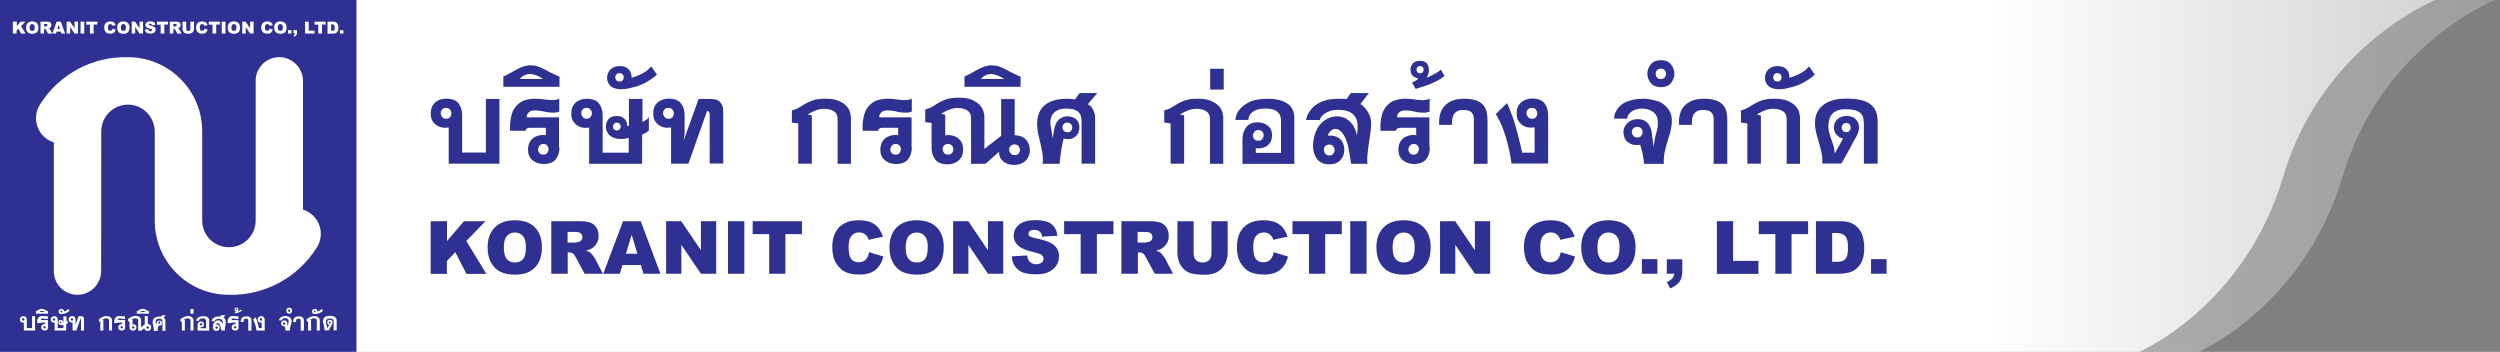
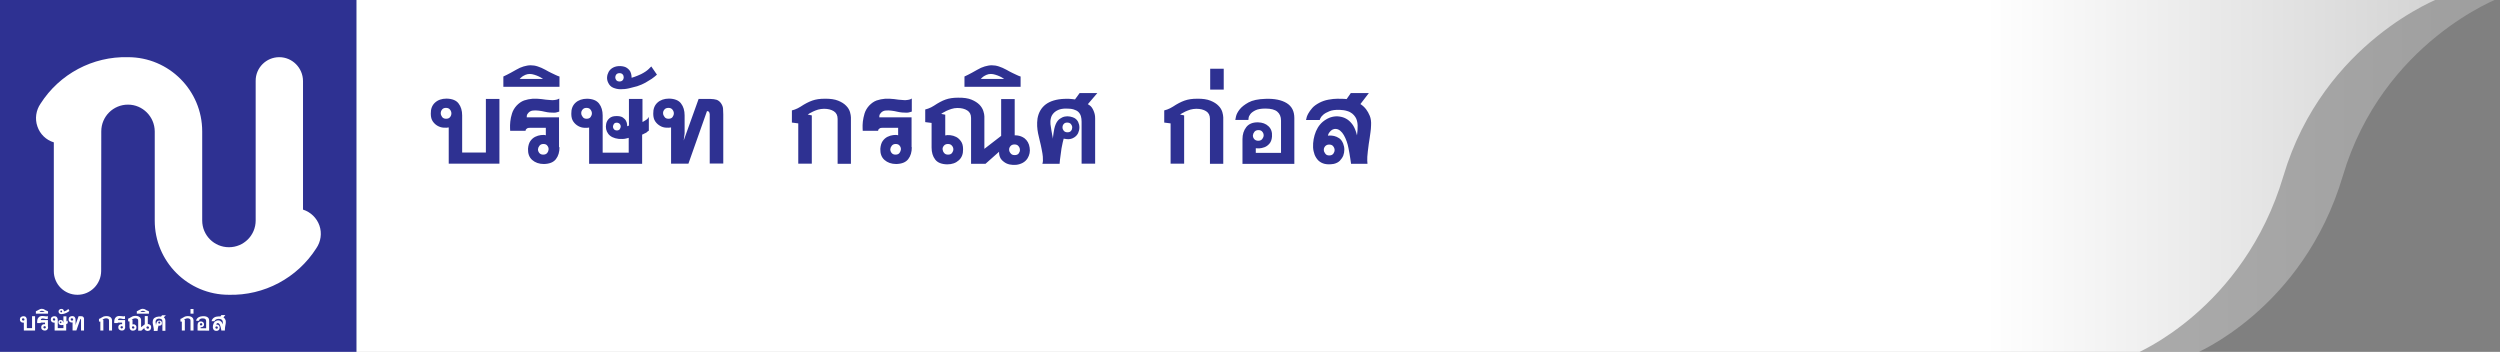
<svg xmlns="http://www.w3.org/2000/svg" version="1.1" id="Layer_1" x="0px" y="0px" viewBox="0 0 2160 304" style="enable-background:new 0 0 2160 304;" xml:space="preserve">
  <rect x="0" y="0" width="2160" height="304" fill="#808080" stroke="none" />
  <style type="text/css">
	.st0{opacity:0.36;fill:url(#SVGID_1_);}
	.st1{fill:url(#SVGID_2_);}
	.st2{fill:none;}
	.st3{fill-rule:evenodd;clip-rule:evenodd;fill:#2E3192;}
	.st4{fill:#2E3192;}
	.st5{fill-rule:evenodd;clip-rule:evenodd;fill:#FFFFFF;}
</style>
  <g>
    <linearGradient id="SVGID_1_" gradientUnits="userSpaceOnUse" x1="1766.682" y1="152" x2="4069.191" y2="152">
      <stop offset="0" style="stop-color:#FFFFFF" />
      <stop offset="1" style="stop-color:#000000" />
    </linearGradient>
    <path class="st0" d="M2160-2c0,0-101.3,37.9-135.8,154s-128.7,154-128.7,154H51.3V-2H2160z" />
    <linearGradient id="SVGID_2_" gradientUnits="userSpaceOnUse" x1="1715.341" y1="152" x2="4017.85" y2="152">
      <stop offset="0" style="stop-color:#FFFFFF" />
      <stop offset="1" style="stop-color:#000000" />
    </linearGradient>
    <path class="st1" d="M2108.7-2c0,0-101.3,37.9-135.8,154s-128.7,154-128.7,154H0V-2H2108.7z" />
    <g>
-       <rect x="0" y="-2" class="st2" width="1694.3" height="308" />
      <g>
        <path class="st3" d="M387.7,141.4v-31.3c-1.1,0.3-2.6,0.3-4.4,0.2c-1.8-0.1-3.4-0.6-5.1-1.5c-1.6-0.9-3-2.1-4.2-3.8     c-1.2-1.7-1.8-3.9-1.8-6.7c-0.1-4.1,1.1-7.3,3.6-9.6c2.5-2.3,5.8-3.5,10-3.5c4.9,0.1,8.4,1.5,10.4,4.2c2.1,2.7,3.1,6.2,3.1,10.3     v32.1h20.5V85.5h11.7v55.9H387.7L387.7,141.4z M385.4,102.6c1.6,0,2.8-0.5,3.5-1.5c0.8-1,1.1-2,1.1-3.2c0-1.1-0.4-2.2-1.2-3.2     c-0.8-1-1.9-1.5-3.5-1.5c-1.5,0-2.7,0.5-3.4,1.5c-0.8,1-1.1,2-1.1,3.2c0,1.1,0.5,2.2,1.2,3.2     C382.8,102.1,383.9,102.6,385.4,102.6L385.4,102.6z M483.4,127.2c0,4.2-1,7.6-3.1,10.3c-2.1,2.7-5.5,4.1-10.4,4.2     c-4.1,0-7.5-1.2-10.1-3.5c-2.6-2.3-3.7-5.5-3.6-9.6c0.2-2.8,0.9-5.1,2-6.7c1.2-1.7,2.6-2.9,4.2-3.7c1.6-0.8,3.3-1.3,5-1.5     c1.7-0.2,3.1-0.2,4.2,0.2v-6.5h-13.2c-0.5,0-1.1,0-1.7,0.1c-0.6,0-1.2,0.3-1.6,0.7c-0.5,0.4-0.8,0.7-0.9,1.1     c-0.1,0.4-0.1,0.6-0.1,0.7h-13.3c0,0,0-0.7-0.1-2.3c-0.1-1.5,0-3.4,0.2-5.6c0.2-2.2,0.7-4.6,1.5-7.1c0.8-2.5,2.1-4.7,3.9-6.7     c2-2.1,4.1-3.6,6.5-4.5c2.4-0.8,4.8-1.3,7.4-1.5c2.6-0.1,5.1,0,7.7,0.3c2.6,0.4,5,0.7,7.3,0.8c1.6,0.2,2.9,0.2,3.9,0     c1-0.1,1.8-0.3,2.5-0.5c0.7-0.3,1.3-0.5,1.6-0.8v11.3c-0.2,0-0.9,0.2-2,0.6c-1.1,0.4-3.3,0.5-6.3,0.2c-1.2-0.1-2.6-0.3-4.3-0.7     c-1.6-0.4-3.3-0.7-5.1-0.9c-1.7-0.2-3.4-0.3-4.9-0.1c-1.5,0.1-2.8,0.7-3.9,1.8c-0.9,0.9-1.4,1.8-1.5,2.6c0,0.8-0.1,1.4-0.1,1.5     h27.9V127.2L483.4,127.2z M469.5,124.4c-1.5,0-2.6,0.5-3.4,1.5c-0.8,1-1.2,2-1.3,3.1c0,1.1,0.4,2.2,1.1,3.1     c0.8,1,1.9,1.5,3.4,1.5c1.6,0,2.8-0.5,3.5-1.5c0.8-1,1.1-2,1.2-3.1c0-1.1-0.3-2.2-1.1-3.1C472.3,124.9,471.1,124.4,469.5,124.4     L469.5,124.4z M434.9,75.2v-9.1c0.1,0,1.1-0.5,3.1-1.5c2-1,4.6-2.4,7.9-4.3c2.2-1.3,4.4-2.3,6.5-2.9c2.1-0.6,4.1-1,6.1-1     c2,0,4,0.3,6.1,1c2.1,0.7,4.3,1.6,6.6,2.9c2,1.1,3.7,2.1,5.3,2.8c1.5,0.7,2.8,1.4,3.8,1.8c1.2,0.6,2.3,1,3.1,1.2v8.9H434.9     L434.9,75.2z M469.2,68.3c0-0.1-0.4-0.4-1.1-0.8c-0.7-0.5-1.6-1-2.7-1.5c-1.1-0.5-2.3-1-3.7-1.4c-1.3-0.4-2.6-0.7-3.9-0.7     c-1.3,0-2.5,0.2-3.7,0.7c-1.1,0.5-2.1,1-2.8,1.5c-0.9,0.7-1.7,1.4-2.3,2.1H469.2L469.2,68.3z M559.5,113.6     c-0.2,0.2-0.4,0.5-0.7,0.7c-0.3,0.2-0.7,0.4-1,0.6c-0.4,0.2-0.7,0.3-1.1,0.5c-0.3,0.1-0.6,0.3-0.9,0.5c-0.4,0.2-0.7,0.3-1,0.4     v25.2H509v-31.3c-1.1,0.3-2.6,0.3-4.3,0.2c-1.8-0.1-3.5-0.6-5.1-1.5c-1.6-0.9-3-2.1-4.2-3.8c-1.2-1.7-1.8-3.9-1.8-6.7     c-0.1-4.1,1.1-7.3,3.6-9.6c2.5-2.3,5.9-3.5,10-3.5c4.9,0.1,8.3,1.5,10.4,4.2c2.1,2.7,3.1,6.2,3.1,10.3v32.1h22.5v-12.8     c-0.1,0-0.9,0.2-2.4,0.6c-1.5,0.4-3.6,0.5-6.3,0.3c-4.2-0.5-7.2-2-9-4.4c-1.8-2.4-2.4-5.3-1.8-8.5c0.4-2,1.3-3.6,2.8-4.9     c1.5-1.3,3.4-1.9,5.8-1.9c2.5-0.1,4.4,0.3,5.8,1.2c1.3,0.9,2.3,1.9,2.8,3c0.6,1.1,0.8,2.2,0.9,3.1c0,1,0.1,1.5,0.1,1.5l1.5-0.6     V85.5h11.7v19.9c0.3-0.1,0.6-0.3,1-0.5c0.6-0.4,1.2-0.7,1.8-1.1c0.9-0.5,1.6-1.1,2-1.7c0.4-0.6,0.7-1,0.7-1.1v11.9L559.5,113.6     L559.5,113.6z M506.8,102.6c1.6,0,2.8-0.5,3.5-1.5c0.7-1,1.1-2,1.1-3.2c0-1.1-0.4-2.2-1.2-3.2c-0.7-1-1.9-1.5-3.5-1.5     c-1.5,0-2.6,0.5-3.4,1.5c-0.8,1-1.2,2-1.1,3.2c0,1.1,0.5,2.2,1.3,3.2C504.2,102.1,505.3,102.6,506.8,102.6L506.8,102.6z      M533,112.7c1.1,0,2-0.4,2.5-1.1c0.5-0.8,0.8-1.6,0.8-2.4c0-0.9-0.3-1.6-0.9-2.2c-0.6-0.6-1.5-1-2.6-1c-1.1,0-1.9,0.4-2.4,1.1     c-0.5,0.8-0.8,1.6-0.8,2.4c0,0.8,0.3,1.6,0.9,2.2C531,112.3,531.9,112.7,533,112.7L533,112.7z M567.6,64.5     c-1.3,1.2-2.8,2.4-4.5,3.6c-1.5,1-3.3,2.1-5.4,3.3c-2.1,1.2-4.5,2.2-7.2,3.1c-2.2,0.6-4.5,1.2-7,1.8c-2.5,0.6-5,0.8-7.3,0.8     c-2.3,0-4.4-0.5-6.4-1.3c-1.9-0.8-3.4-2.3-4.3-4.3c-0.7-1.4-1.1-3-1-4.7c0.1-1.7,0.6-3.3,1.4-4.8c0.9-1.5,2.1-2.7,3.8-3.6     c1.7-0.9,3.8-1.4,6.3-1.3c2.5,0.1,4.5,0.7,5.8,1.7c1.4,1,2.3,2.1,2.9,3.3c0.5,1.2,0.8,2.3,0.9,3.4c0,1,0.1,1.6,0.1,1.7     c0.8-0.2,1.6-0.5,2.5-0.8c0.7-0.3,1.6-0.6,2.6-1c1-0.4,2-0.8,3.2-1.4c2.9-1.5,5.1-3,6.5-4.4c1.5-1.4,2.2-2.1,2.2-2.2L567.6,64.5     L567.6,64.5z M535.3,70.4c1.2,0,2.1-0.4,2.7-1.1c0.6-0.7,0.9-1.6,0.9-2.5c0-0.9-0.3-1.8-0.9-2.5c-0.6-0.7-1.5-1.1-2.7-1.1     c-1.2,0-2.2,0.4-2.8,1.1c-0.6,0.7-0.9,1.6-0.9,2.5c0,0.9,0.3,1.8,0.9,2.5C533.2,70.1,534.1,70.4,535.3,70.4L535.3,70.4z      M613.2,141.4V99.8c0-0.5,0-0.9,0-1.2c0-0.3-0.1-0.7-0.3-1.2c-0.1-0.4-0.3-0.7-0.5-0.9c-0.3-0.2-0.5-0.3-0.7-0.4     c-0.3-0.1-0.6-0.1-0.9,0l-16,45.3h-15v-31.3c-1.1,0.3-2.6,0.3-4.4,0.2c-1.8-0.1-3.5-0.6-5-1.5c-1.6-0.9-3-2.1-4.2-3.8     c-1.2-1.7-1.8-3.9-1.8-6.7c-0.1-4.1,1.1-7.3,3.6-9.6c2.5-2.3,5.9-3.5,10-3.5c4.9,0.1,8.4,1.5,10.4,4.2c2.1,2.7,3.1,6.2,3.1,10.3     v15.5l-0.8,6.2l12.9-35.9h10.4c1.9,0,3.6,0.3,5.1,0.7c1.5,0.5,2.9,1.6,3.9,3.1c1,1.5,1.6,3,1.7,4.5c0.1,1.5,0.2,3.1,0.2,5v42.5     H613.2L613.2,141.4z M577.6,102.6c1.6,0,2.8-0.5,3.5-1.5c0.7-1,1.1-2,1.1-3.2c0-1.1-0.4-2.2-1.2-3.2c-0.8-1-1.9-1.5-3.5-1.5     c-1.5,0-2.7,0.5-3.5,1.5c-0.8,1-1.2,2-1.1,3.2c0,1.1,0.5,2.2,1.3,3.2C574.9,102.1,576,102.6,577.6,102.6L577.6,102.6z      M723.7,141.4v-38.7c0-3-1.1-5.2-3.3-6.6c-2.2-1.4-5-2.1-8.5-2.1c-1.8,0-3.5,0.3-5.1,0.7c-1.6,0.5-3.1,1.1-4.4,1.7     c-1.3,0.6-2.4,1.2-3.2,1.7c-0.8,0.5-1.3,0.8-1.3,0.9l3.5,0.7v41.7h-11.7v-34.8l-5.5-0.7V95.4c0.1,0,1-0.3,2.6-0.8     c1.6-0.6,3.3-1.4,5-2.5c3.6-2.4,6.9-4.1,10-5.2c3.1-1.1,6.7-1.6,10.7-1.6c4.9-0.1,8.8,0.5,11.7,1.7c3,1.2,5.3,2.7,6.9,4.4     c1.7,1.7,2.7,3.5,3.3,5.4c0.5,1.9,0.8,3.4,0.8,4.6v40.1H723.7L723.7,141.4z M787.8,127.2c0,4.2-1,7.6-3.1,10.3     c-2.1,2.7-5.5,4.1-10.4,4.2c-4.1,0-7.5-1.2-10.1-3.5c-2.6-2.3-3.7-5.5-3.6-9.6c0.2-2.8,0.9-5.1,2-6.7c1.2-1.7,2.6-2.9,4.2-3.7     c1.6-0.8,3.3-1.3,5-1.5c1.7-0.2,3.1-0.2,4.2,0.2v-6.5H763c-0.5,0-1.1,0-1.7,0.1c-0.6,0-1.2,0.3-1.6,0.7c-0.5,0.4-0.8,0.7-0.9,1.1     c-0.1,0.4-0.1,0.6-0.1,0.7h-13.3c0,0,0-0.7-0.1-2.3c-0.1-1.5,0-3.4,0.2-5.6c0.2-2.2,0.8-4.6,1.5-7.1c0.8-2.5,2.1-4.7,3.9-6.7     c2-2.1,4.1-3.6,6.5-4.5c2.4-0.8,4.8-1.3,7.4-1.5c2.6-0.1,5.1,0,7.7,0.3c2.6,0.4,5,0.7,7.3,0.8c1.6,0.2,2.9,0.2,3.9,0     c1-0.1,1.8-0.3,2.5-0.5c0.7-0.3,1.3-0.5,1.6-0.8v11.3c-0.2,0-0.9,0.2-2,0.6c-1.1,0.4-3.3,0.5-6.3,0.2c-1.2-0.1-2.6-0.3-4.3-0.7     c-1.6-0.4-3.3-0.7-5.1-0.9c-1.7-0.2-3.4-0.3-4.9-0.1c-1.5,0.1-2.8,0.7-3.9,1.8c-0.9,0.9-1.4,1.8-1.5,2.6c0,0.8-0.1,1.4-0.1,1.5     h27.9V127.2L787.8,127.2z M773.9,124.4c-1.5,0-2.6,0.5-3.4,1.5c-0.8,1-1.2,2-1.3,3.1c0,1.1,0.4,2.2,1.1,3.1     c0.8,1,1.9,1.5,3.4,1.5c1.6,0,2.8-0.5,3.5-1.5c0.7-1,1.1-2,1.2-3.1c0-1.1-0.3-2.2-1.1-3.1C776.6,124.9,775.4,124.4,773.9,124.4     L773.9,124.4z M887.8,136.8c-1.1,1.7-2.5,3-4.2,3.9c-1.7,0.9-3.6,1.5-5.5,1.7c-2,0.2-3.9,0.1-5.8-0.3c-1.9-0.4-3.6-1.2-5.1-2.4     c-1.1-0.8-2-1.7-2.6-2.7c-0.6-1-0.9-1.9-1.1-2.7c-0.2-0.8-0.3-1.6-0.3-2.2c0-0.6,0-1,0-1l-11.7,10.4h-12.5v-39.6     c0-3-1.1-5.1-3.3-6.5c-2.2-1.4-5-2.1-8.5-2.1c-1.8,0-3.5,0.3-5.1,0.8c-1.6,0.5-3.1,1.1-4.4,1.7c-1.3,0.6-2.4,1.2-3.2,1.7     c-0.8,0.5-1.3,0.8-1.3,0.9l3.5,0.7v17.9c1.1-0.3,2.6-0.4,4.4-0.2c1.8,0.2,3.4,0.7,5,1.5c1.6,0.8,3,2.1,4.2,3.8     c1.2,1.7,1.8,3.9,1.8,6.8c0.1,4.1-1.1,7.3-3.7,9.6c-2.5,2.3-5.8,3.5-10,3.5c-4.9-0.1-8.4-1.5-10.4-4.2c-2.1-2.7-3.1-6.2-3.1-10.3     v-21.3l-5.5-0.7V94.6c0.1,0,1-0.3,2.6-0.8c1.7-0.6,3.3-1.4,5-2.5c3.6-2.4,6.9-4.2,10-5.3c3.1-1.1,6.7-1.6,10.7-1.6     c4.9-0.1,8.8,0.5,11.7,1.7c2.9,1.2,5.2,2.7,6.9,4.4c1.6,1.7,2.7,3.5,3.3,5.4c0.6,1.9,0.9,3.4,0.9,4.6v28.1l14.5-11.2V85.6h11.7     v31.3c0,0,0.3,0,0.7,0c0.5,0,1.2,0.1,2,0.2c0.8,0.1,1.7,0.4,2.7,0.7c1,0.4,2,0.9,3,1.6c2.5,2,4,4.6,4.5,8.1     C890.2,130.9,889.5,134,887.8,136.8L887.8,136.8z M819.1,133.6c1.6,0,2.8-0.5,3.5-1.5c0.7-1,1.1-2,1.1-3.1c0-1.1-0.4-2.2-1.2-3.1     c-0.8-1-1.9-1.5-3.5-1.5c-1.5,0-2.7,0.5-3.5,1.5c-0.8,1-1.2,2-1.1,3.1c0.1,1.1,0.5,2.2,1.3,3.1     C816.4,133.1,817.6,133.6,819.1,133.6L819.1,133.6z M876.7,134c1.6,0,2.8-0.5,3.5-1.5c0.7-1,1.1-2,1-3.1c0-1.1-0.4-2.2-1.2-3.1     c-0.7-1-1.9-1.5-3.5-1.5c-1.5,0-2.7,0.5-3.5,1.5c-0.8,1-1.2,2-1.1,3.1c0,1.1,0.5,2.2,1.3,3.1C874,133.6,875.2,134,876.7,134     L876.7,134z M833.3,75.2v-9.1c0.1,0,1.1-0.5,3.1-1.5c2-1,4.6-2.4,7.9-4.3c2.2-1.3,4.4-2.3,6.5-2.9c2.1-0.6,4.1-1,6.1-1     c2,0,4,0.3,6.1,1c2.1,0.7,4.3,1.6,6.6,2.9c2,1.1,3.7,2.1,5.3,2.8c1.5,0.7,2.8,1.4,3.8,1.8c1.2,0.6,2.3,1,3.1,1.2v8.9H833.3     L833.3,75.2z M867.6,68.3c0-0.1-0.4-0.4-1.1-0.8c-0.7-0.5-1.6-1-2.7-1.5c-1.1-0.5-2.3-1-3.7-1.4c-1.3-0.4-2.6-0.7-3.9-0.7     c-1.3,0-2.6,0.2-3.7,0.7c-1.1,0.5-2.1,1-2.8,1.5c-0.9,0.7-1.7,1.4-2.3,2.1H867.6L867.6,68.3z M939.9,90c0.2,0.1,0.8,0.5,1.8,1.2     c1,0.7,2,2,2.9,3.9c0.5,1.2,1,2.4,1.2,3.4c0.3,1.1,0.4,2.4,0.4,3.8v39.1h-11.7v-36.3c0-1.7-0.2-3.3-0.6-4.7     c-0.4-1.4-1.2-2.7-2.2-3.7c-1.1-1-2.5-1.7-4.2-2.2c-1.7-0.5-3.9-0.7-6.5-0.7c-2.6,0-4.9,0.4-6.7,1.2c-1.8,0.8-3.2,1.8-4.3,3.1     c-1.1,1.3-1.8,2.7-2.1,4.3c-0.4,1.6-0.4,3.2-0.3,4.9c0.3,2,0.5,3.8,0.8,5.3c0.3,1.6,0.5,2.9,0.7,3.9c0.3,1.2,0.5,2.4,0.6,3.4     c0-0.1,0-0.6,0.1-1.4c0.1-0.8,0.2-1.9,0.4-3.2c0.2-1.3,0.4-2.6,0.7-4c0.3-1.4,0.7-2.7,1.2-3.9c0.9-2.1,2.1-3.7,3.5-4.7     c1.4-1,2.9-1.7,4.4-2c1.5-0.3,3-0.3,4.5,0c1.5,0.3,2.7,0.7,3.7,1.2c1.4,0.8,2.5,1.9,3.3,3.4c0.7,1.5,1.1,3.1,1.1,4.8     c0,1.7-0.4,3.3-1.1,4.9c-0.8,1.6-1.9,2.8-3.5,3.8c-1.1,0.7-2.2,1.1-3.3,1.3c-1.1,0.2-2.1,0.2-2.9,0.1c-1-0.1-1.9-0.2-2.8-0.4     c-0.3,1-0.5,2.1-0.8,3.2c-0.2,1-0.4,2.1-0.7,3.4c-0.3,1.2-0.5,2.7-0.7,4.3c-0.4,2.9-0.8,5.4-1,7.4c-0.2,2.1-0.3,3.2-0.3,3.4     h-14.9c0-0.1,0.1-0.3,0.2-0.6c0.1-0.3,0.2-0.9,0.3-1.8c0-0.9,0-2.1-0.1-3.8c-0.1-1.6-0.5-3.7-1-6.3c-0.5-2.6-1-4.9-1.6-7.2     c-0.5-2.2-1-4.4-1.5-6.5c-0.4-2.1-0.7-4.2-0.8-6.3c-0.1-2.1,0-4.3,0.3-6.6c0.9-5.2,3.3-9.3,7.1-12.2c3.9-2.9,9.2-4.5,16.1-4.8     c3.1-0.1,5.4,0,6.7,0.2c1.4,0.2,2.2,0.3,2.5,0.3l4-5.5h15.3L939.9,90L939.9,90z M922.3,114.3c1.4,0,2.5-0.4,3.1-1.3     c0.7-0.8,1-1.8,1-2.9c0-1.1-0.4-2-1.1-2.9c-0.7-0.8-1.8-1.3-3.2-1.3c-1.4,0-2.4,0.4-3.1,1.3c-0.7,0.8-1,1.8-1,2.9     c0,1.1,0.4,2,1.1,2.9C919.9,113.9,920.9,114.3,922.3,114.3L922.3,114.3z M1045.4,141.4v-38.7c0-3-1.1-5.2-3.3-6.6     c-2.2-1.4-5-2.1-8.5-2.1c-1.8,0-3.5,0.3-5.1,0.7c-1.6,0.5-3.1,1.1-4.4,1.7c-1.3,0.6-2.4,1.2-3.2,1.7c-0.8,0.5-1.3,0.8-1.3,0.9     l3.5,0.7v41.7h-11.7v-34.8l-5.5-0.7V95.4c0.1,0,1-0.3,2.6-0.8c1.6-0.6,3.3-1.4,5-2.5c3.6-2.4,6.9-4.1,10-5.2     c3.1-1.1,6.7-1.6,10.7-1.6c4.9-0.1,8.8,0.5,11.7,1.7c3,1.2,5.3,2.7,6.9,4.4c1.7,1.7,2.7,3.5,3.3,5.4c0.5,1.9,0.8,3.4,0.8,4.6     v40.1H1045.4L1045.4,141.4z M1045.6,77.4v-18h11.7v18H1045.6L1045.6,77.4z M1073.5,141.6v-21.4c0-4.1,1.1-7.6,3.3-10.4     c2.2-2.8,5.6-4.2,10.2-4.1c3.7,0.1,6.7,1.2,9,3.4c2.3,2.2,3.3,5.1,3,8.9c-0.2,2.6-0.9,4.6-2.2,6.1c-1.3,1.5-2.7,2.5-4.3,3.1     c-1.6,0.6-3.1,0.9-4.6,1c-1.5,0-2.4,0-2.9-0.1v4h21.8v-28c0-3.3-1.1-5.8-3.2-7.6c-2.1-1.8-5.5-2.7-10.3-2.7     c-3.7,0-6.6,0.5-8.6,1.5c-2,1-3.5,2.1-4.4,3.3c-0.9,1.2-1.4,2.3-1.5,3.3c-0.1,1-0.2,1.6-0.2,1.7h-11.3c0-0.2,0.2-1.2,0.6-3     c0.4-1.8,1.4-3.8,3.1-6c1.7-2.2,4.3-4.2,7.7-6.1c3.5-1.9,8.3-2.9,14.6-3.1c7.9-0.3,14,1,18.4,3.7c4.4,2.7,6.6,7,6.6,12.9v39.6     L1073.5,141.6L1073.5,141.6z M1087.3,112.4c-1.5,0-2.7,0.5-3.5,1.5c-0.8,1-1.2,2-1.3,3.1c0,1.1,0.3,2.2,1.1,3.1     c0.8,1,2,1.5,3.5,1.5c1.6,0,2.7-0.5,3.5-1.5c0.7-1,1.2-2,1.2-3.1c0-1.1-0.3-2.2-1.1-3.1C1090,112.9,1088.9,112.4,1087.3,112.4     L1087.3,112.4z M1184.6,108.3c-0.1,2.2-0.2,4.2-0.5,5.9c-0.2,1.7-0.5,3.4-0.7,5c-0.3,1.7-0.5,3.4-0.8,5.2     c-0.3,1.8-0.5,3.9-0.8,6.3c-0.4,3.6-0.6,6.3-0.5,8.1c0.1,1.7,0.2,2.6,0.2,2.7h-14.2c0-0.1-0.1-0.6-0.2-1.5     c-0.1-0.9-0.3-2-0.5-3.3c-0.2-1.3-0.5-2.7-0.7-4.3c-0.3-1.5-0.5-3-0.8-4.3c-0.4-2.1-0.9-4.1-1.6-6c-0.7-2-1.5-3.7-2.4-5.3     c-0.9-1.6-1.9-2.8-3.1-3.8c-1.2-1-2.4-1.5-3.7-1.6c-1.3-0.1-2.4,0.2-3.3,0.7c-0.9,0.6-1.6,1.2-2.2,2c-0.6,0.7-1,1.4-1.2,2.1     c-0.2,0.7-0.3,1-0.3,1c0.1,0,0.7,0,1.7-0.1c1.1,0,2.3,0.1,3.7,0.4c1.4,0.3,2.9,1,4.3,1.9c1.5,1,2.6,2.5,3.5,4.7     c0.6,1.6,1,3.3,1,5.1c0,1.8-0.3,3.6-0.9,5.2c-0.7,1.7-1.7,3.1-3,4.5c-1.3,1.3-3.1,2.2-5.2,2.7c-3,0.5-5.6,0.5-7.8,0     c-2.2-0.5-4-1.5-5.5-2.9c-1.4-1.4-2.5-3.1-3.3-5.1c-0.7-2-1.2-4.1-1.3-6.3c-0.2-4.8,0.7-9.5,2.5-13.9c1.9-4.4,4.7-7.8,8.6-10.1     c3.7-2.3,7.7-3.2,11.8-2.6c4.2,0.6,7.6,2.5,10.3,5.8c0.9,1,1.6,2.1,2.2,3.3c0.6,1.2,1.1,2.3,1.4,3.3c0.4,1,0.6,1.9,0.8,2.6     c0.2,0.7,0.3,1.1,0.3,1.2c0,0,0.1-0.4,0.2-1.3c0.1-0.8,0.2-1.9,0.3-3.2c0.1-1.3,0.1-2.6,0.1-4.1c0-1.4-0.3-2.8-0.6-4     c-0.3-1.1-0.7-2.2-1.4-3.2c-0.7-1.1-1.6-2.1-2.7-3c-1.1-0.9-2.6-1.7-4.4-2.2c-1.8-0.6-4-0.9-6.6-1c-3.6-0.1-6.5,0.3-8.7,1.2     c-2.3,0.9-4,1.9-5.3,3c-1.3,1.1-2.1,2.2-2.5,3.1c-0.4,1-0.6,1.5-0.6,1.5h-11.8c0.3-1.9,0.9-3.7,1.9-5.5c0.9-1.6,2-3.2,3.5-4.9     c1.5-1.7,3.5-3.1,6.1-4.5c2.5-1.3,5.1-2.2,7.9-2.7c2.8-0.5,5.3-0.8,7.6-0.8c2.3,0,4.2,0,5.8,0.1c1.6,0.1,2.3,0.2,2.3,0.2l3.6-5.2     h15.6l-7.3,9.5c1.9,1.2,3.5,2.7,4.9,4.5c1.2,1.6,2.3,3.5,3.2,5.7C1184.4,102.3,1184.8,105.1,1184.6,108.3L1184.6,108.3z      M1148.5,134.3c1.6,0,2.7-0.5,3.5-1.5c0.7-1,1.1-2,1.1-3.2c0-1.1-0.4-2.2-1.2-3.2c-0.7-1-1.9-1.5-3.5-1.5c-1.5,0-2.6,0.5-3.5,1.5     c-0.8,1-1.2,2-1.1,3.2c0,1.1,0.5,2.2,1.3,3.2C1145.9,133.9,1147,134.3,1148.5,134.3z" />
-         <path class="st3" d="M1235.4,127.2c0,4.2-1,7.6-3.1,10.3c-2.1,2.7-5.5,4.1-10.4,4.2c-4.1,0-7.5-1.2-10.1-3.5     c-2.6-2.3-3.7-5.5-3.6-9.6c0.2-2.8,0.9-5.1,2-6.7c1.2-1.7,2.6-2.9,4.2-3.7c1.6-0.8,3.3-1.3,5-1.5c1.7-0.2,3.1-0.2,4.2,0.2v-6.5     h-13.2c-0.5,0-1.1,0-1.7,0.1c-0.6,0-1.2,0.3-1.6,0.7c-0.5,0.4-0.8,0.7-0.9,1.1c-0.1,0.4-0.1,0.6-0.1,0.7h-13.3c0,0,0-0.7-0.1-2.3     c-0.1-1.5,0-3.4,0.2-5.6c0.2-2.2,0.7-4.6,1.5-7.1c0.8-2.5,2.1-4.7,3.9-6.7c2-2.1,4.1-3.6,6.5-4.5c2.4-0.8,4.8-1.3,7.4-1.5     c2.6-0.1,5.1,0,7.7,0.3c2.6,0.4,5,0.7,7.3,0.8c1.6,0.2,2.9,0.2,3.9,0c1-0.1,1.8-0.3,2.5-0.5c0.7-0.3,1.3-0.5,1.6-0.8v11.3     c-0.2,0-0.9,0.2-2,0.6c-1.1,0.4-3.3,0.5-6.3,0.2c-1.2-0.1-2.6-0.3-4.3-0.7c-1.6-0.4-3.3-0.7-5.1-0.9c-1.7-0.2-3.4-0.3-4.9-0.1     c-1.5,0.1-2.8,0.7-3.9,1.8c-0.9,0.9-1.4,1.8-1.5,2.6c0,0.8-0.1,1.4-0.1,1.5h27.9V127.2L1235.4,127.2z M1221.5,124.4     c-1.5,0-2.6,0.5-3.4,1.5c-0.8,1-1.2,2-1.3,3.1c0,1.1,0.4,2.2,1.1,3.1c0.8,1,1.9,1.5,3.4,1.5c1.6,0,2.8-0.5,3.5-1.5     c0.7-1,1.1-2,1.2-3.1c0-1.1-0.3-2.2-1.1-3.1C1224.3,124.9,1223.1,124.4,1221.5,124.4L1221.5,124.4z M1248.1,65.7     c-0.1,0-1.1,0.7-3.1,2.1c-2,1.4-5,3-9,4.7c-1.6,0.7-3.2,1.2-4.7,1.7c-1.5,0.5-2.9,1-4,1.3c-1.2,0.4-2.1,0.7-2.9,0.9     c-0.8,0.3-1.2,0.4-1.3,0.4l-3.2-5.5c0.4-0.1,0.8-0.2,1.1-0.4c0.8-0.4,1.6-0.9,2.3-1.3c0.9-0.6,1.5-1,1.7-1.4     c0.2-0.3,0.3-0.5,0.4-0.6c-0.1,0-0.5,0-1.2-0.2c-0.7-0.1-1.5-0.4-2.3-0.9c-0.8-0.5-1.6-1.2-2.2-2.2c-0.6-1-1-2.4-1-4.2     c0-2,0.6-3.6,1.8-5.1c1.2-1.4,2.9-2.2,5.1-2.4c2.3-0.2,4.2,0,5.7,0.9c1.5,0.9,2.4,2.3,2.9,4.1c0.3,1.2,0.5,2.4,0.4,3.6     c-0.1,1.2-0.4,2.2-0.6,3c-0.3,0.8-0.6,1.5-0.9,2.1c-0.3,0.5-0.5,0.8-0.5,0.8c0.1,0,0.8-0.3,2.1-0.8c1.3-0.5,2.5-1.3,3.8-2     c2.1-1.1,3.8-2,4.8-2.8c1-0.9,1.5-1.3,1.6-1.3L1248.1,65.7L1248.1,65.7z M1226.9,63.3c1.1,0,1.8-0.3,2.4-1     c0.5-0.7,0.8-1.4,0.8-2.1c0-0.7-0.3-1.4-0.8-2.1c-0.5-0.7-1.3-1-2.4-1c-1,0-1.8,0.3-2.3,1c-0.5,0.7-0.8,1.4-0.8,2.1     c0,0.7,0.3,1.4,0.8,2.1C1225.1,63,1225.9,63.3,1226.9,63.3L1226.9,63.3z M1273.4,141.4v-38.6c0-2.4-0.7-4.3-2-5.7     c-1.3-1.4-3.8-2.1-7.4-2.1c-1.9,0-3.4,0.3-4.6,0.9c-1.2,0.6-2.2,1.4-2.9,2.4c-0.7,1-1.2,2.1-1.5,3.4c-0.3,1.3-0.4,2.7-0.4,4.1     v2.1h-11.2v-2.3c0-2.9,0.4-5.6,1.2-8.1c0.8-2.5,2.1-4.6,3.9-6.4c1.8-1.8,4-3.3,6.8-4.3c2.7-1,6-1.5,10-1.5c4,0,7.3,0.5,9.9,1.4     c2.6,0.9,4.6,2.2,6.1,3.8c1.5,1.6,2.5,3.6,3.1,5.9c0.5,2.3,0.8,4.8,0.8,7.3v37.8H1273.4L1273.4,141.4z M1305.9,141.4     c0-0.1-0.1-0.9-0.3-2.4c-0.2-1.5-0.5-3.5-1-5.9c-0.5-2.5-1.1-5.2-1.8-8.3c-0.7-3.1-1.7-6.2-2.8-9.5c-1.1-3.3-2.2-6-3.1-8.1     c-0.9-2.1-1.7-3.7-2.4-4.9c-0.7-1.2-1.2-2.1-1.5-2.7c-0.4-0.6-0.6-0.9-0.7-1l9.7-9.5c0.8,1.5,1.6,3.4,2.5,5.6     c0.8,1.9,1.7,4.3,2.7,7.2c1,2.9,2.1,6.5,3.2,10.6c0.7,2.3,1.3,4.6,1.8,6.9c0.5,2.3,1,4.3,1.5,6.1c0.4,1.8,0.8,3.3,1,4.5     c0.2,1.2,0.4,1.8,0.4,1.9h10.8v-21.9c-1.1,0.3-2.6,0.3-4.4,0.2c-1.8-0.1-3.5-0.6-5.1-1.5c-1.6-0.8-3-2.1-4.2-3.8     c-1.2-1.7-1.8-3.9-1.8-6.7c-0.1-4.1,1.1-7.3,3.7-9.6c2.5-2.3,5.9-3.5,10-3.5c4.8,0.1,8.3,1.5,10.4,4.2c2.1,2.7,3.1,6.2,3.1,10.3     v41.7H1305.9L1305.9,141.4z M1323.7,102.6c1.6,0,2.8-0.5,3.5-1.5c0.7-1,1.1-2,1-3.2c0-1.1-0.4-2.2-1.2-3.2     c-0.7-1-1.9-1.5-3.5-1.5c-1.5,0-2.7,0.5-3.5,1.5c-0.8,1-1.2,2-1.1,3.2c0,1.1,0.5,2.2,1.3,3.2     C1321,102.1,1322.2,102.6,1323.7,102.6L1323.7,102.6z M1439.6,92.1c2.3,2.4,3.8,5,4.4,7.8c0.6,2.7,0.6,5.6,0.2,8.7     c-0.4,3-1.1,6.2-2.2,9.3c-1,3.2-2,6.4-2.8,9.6c-0.6,2.4-1.1,4.5-1.3,6.3c-0.2,1.8-0.4,3.2-0.4,4.4c-0.1,1.3,0,2.4,0.1,3.4h-17.1     c-0.1-0.8-0.2-1.7-0.3-2.7c-0.1-0.7-0.3-1.6-0.4-2.6c-0.1-1-0.3-2.1-0.5-3.1c-0.4-2.1-0.9-4-1.4-5.5c-0.5-1.5-0.7-2.4-0.7-2.6     c0,0-0.7,0.1-2,0.2c-1.3,0.1-2.7,0-4.3-0.3c-1.6-0.4-3.2-1.2-4.8-2.4c-1.6-1.3-2.7-3.3-3.2-6.1c-0.4-1.9-0.4-3.6,0.2-5.3     c0.5-1.7,1.4-3.1,2.6-4.4c1.2-1.3,2.6-2.3,4.4-3c1.8-0.7,3.7-1,5.9-0.8c3.3,0.2,5.8,1.3,7.6,3.4c1.8,2.1,2.9,4.6,3.4,7.4     c0.4,2.5,0.6,4.5,0.8,6.2c0.2,1.7,0.4,3,0.5,4.1c0.2,1.2,0.3,2.3,0.4,3.1c0-0.8,0.1-1.7,0.3-2.8c0.2-0.8,0.4-1.7,0.5-2.8     c0.1-1,0.4-2.1,0.6-3.2c0.5-1.8,0.9-3.6,1.4-5.4c0.5-1.8,0.8-3.6,0.9-5.4c0.1-1.8,0-3.4-0.3-5c-0.4-1.6-1.1-3.1-2.3-4.5     c-1.7-1.9-4.1-3.2-7.3-3.9c-3.1-0.7-6.2-0.5-9.3,0.5c-1.9,0.6-3.3,1.4-4.3,2.3c-1,0.9-1.7,1.7-2.2,2.5c-0.4,0.8-0.7,1.5-0.7,2.1     c0,0.6-0.1,0.9-0.1,0.9h-11.2c0-0.1,0-0.6,0-1.5c0-0.9,0.3-2,0.8-3.3c0.5-1.3,1.3-2.7,2.5-4.3c1.2-1.5,2.9-3,5.1-4.4     c1.7-1,4.1-1.9,7.2-2.7c3.1-0.7,6.4-1,9.9-1c3.5,0.1,7,0.6,10.4,1.7C1434.4,87.9,1437.3,89.7,1439.6,92.1L1439.6,92.1z      M1414.6,118.8c1.6,0,2.7-0.5,3.5-1.5c0.7-1,1.1-2,1.1-3.1c0-1.1-0.4-2.2-1.2-3.1c-0.7-1-1.9-1.5-3.5-1.5c-1.5,0-2.6,0.5-3.5,1.5     c-0.8,1-1.2,2-1.1,3.1c0,1.1,0.5,2.2,1.3,3.1C1412,118.3,1413.1,118.8,1414.6,118.8L1414.6,118.8z M1435,75.3     c-3.9,0-6.9-1.2-8.8-3.6c-1.9-2.4-2.9-5.1-2.9-8c0-2.9,1-5.5,2.9-8c1.9-2.4,4.8-3.7,8.8-3.7c3.9,0,6.9,1.2,8.8,3.7     c1.9,2.4,2.9,5.1,2.9,8c0,2.9-1,5.5-2.9,8C1441.9,74.1,1439,75.3,1435,75.3L1435,75.3z M1480.6,141.4v-38.6c0-2.4-0.7-4.3-2-5.7     c-1.3-1.4-3.8-2.1-7.4-2.1c-1.9,0-3.4,0.3-4.6,0.9c-1.2,0.6-2.2,1.4-2.9,2.4c-0.7,1-1.2,2.1-1.5,3.4c-0.3,1.3-0.4,2.7-0.4,4.1     v2.1h-11.2v-2.3c0-2.9,0.4-5.6,1.2-8.1c0.8-2.5,2.1-4.6,3.9-6.4c1.8-1.8,4-3.3,6.8-4.3c2.7-1,6-1.5,10-1.5c4,0,7.3,0.5,9.9,1.4     c2.6,0.9,4.6,2.2,6.1,3.8c1.5,1.6,2.5,3.6,3.1,5.9c0.5,2.3,0.8,4.8,0.8,7.3v37.8H1480.6L1480.6,141.4z M1435,68.3     c1.5,0,2.6-0.5,3.3-1.4c0.8-0.9,1.1-2,1.1-3.1c0-1.2-0.4-2.2-1.1-3.1c-0.7-0.9-1.8-1.4-3.3-1.4c-1.5,0-2.6,0.5-3.4,1.4     c-0.8,0.9-1.1,2-1.1,3.1c0,1.2,0.4,2.2,1.1,3.1C1432.4,67.9,1433.5,68.3,1435,68.3L1435,68.3z M1543.7,141.4v-38.7     c0-3-1.1-5.2-3.3-6.6c-2.2-1.4-5-2.1-8.5-2.1c-1.8,0-3.5,0.3-5.1,0.7c-1.6,0.5-3.1,1.1-4.4,1.7c-1.3,0.6-2.4,1.2-3.2,1.7     c-0.8,0.5-1.3,0.8-1.3,0.9l3.5,0.7v41.7h-11.7v-34.8l-5.5-0.7V95.4c0.1,0,1-0.3,2.6-0.8c1.6-0.6,3.3-1.4,5-2.5     c3.6-2.4,6.9-4.1,10-5.2c3.1-1.1,6.7-1.6,10.7-1.6c4.9-0.1,8.8,0.5,11.7,1.7c3,1.2,5.3,2.7,6.9,4.4c1.7,1.7,2.7,3.5,3.3,5.4     c0.5,1.9,0.8,3.4,0.8,4.6v40.1H1543.7L1543.7,141.4z M1568,64.5c-1.3,1.2-2.8,2.4-4.5,3.6c-1.5,1-3.3,2.1-5.4,3.3     c-2.1,1.2-4.5,2.2-7.2,3.1c-2.2,0.6-4.5,1.2-7,1.8c-2.5,0.6-5,0.8-7.3,0.8c-2.3,0-4.4-0.5-6.4-1.3c-1.9-0.8-3.4-2.3-4.3-4.3     c-0.7-1.4-1.1-3-1-4.7c0.1-1.7,0.6-3.3,1.4-4.8c0.9-1.5,2.1-2.7,3.8-3.6c1.7-0.9,3.8-1.4,6.3-1.3c2.5,0.1,4.5,0.7,5.8,1.7     c1.4,1,2.3,2.1,2.9,3.3c0.5,1.2,0.8,2.3,0.9,3.4c0,1,0.1,1.6,0.1,1.7c0.8-0.2,1.6-0.5,2.5-0.8c0.7-0.3,1.6-0.6,2.6-1     c1-0.4,2-0.8,3.2-1.4c2.9-1.5,5.1-3,6.5-4.4c1.5-1.4,2.2-2.1,2.2-2.2L1568,64.5L1568,64.5z M1535.7,70.4c1.2,0,2.1-0.4,2.7-1.1     c0.6-0.7,0.9-1.6,0.9-2.5c0-0.9-0.3-1.8-0.9-2.5c-0.6-0.7-1.5-1.1-2.7-1.1c-1.2,0-2.2,0.4-2.8,1.1c-0.6,0.7-0.9,1.6-0.9,2.5     c0,0.9,0.3,1.8,0.9,2.5C1533.6,70.1,1534.5,70.4,1535.7,70.4L1535.7,70.4z M1610.4,141.4v-33c0-2-0.1-3.9-0.4-5.7     c-0.3-1.7-0.9-3.2-2-4.4c-1.1-1.3-2.7-2.2-4.8-2.9c-2.1-0.7-5.1-1-8.8-1c-2.7,0-4.9,0.3-6.7,1c-1.8,0.7-3.3,1.6-4.4,2.7     c-1.1,1.1-1.9,2.4-2.4,3.8c-0.5,1.4-0.8,2.8-1,4.2c-0.3,2.8-0.2,5.4,0.4,7.9c0.6,2.5,1.6,5.8,3.1,9.8c0.4,1,0.8,2.1,1,3.2     c0.2,1.1,0.4,2.1,0.5,2.9c0.2,1,0.3,2,0.3,2.8l7.2-13c-0.1,0-0.6-0.2-1.5-0.4c-0.9-0.3-1.8-0.8-2.8-1.6c-1-0.8-1.8-1.8-2.6-3.1     c-0.7-1.3-1.1-3-1-4.9c0.2-2.7,1.2-4.9,2.9-6.6c1.8-1.7,4.2-2.7,7.2-2.9c3.7-0.2,6.5,0.7,8.4,2.5c2,1.9,3,4.1,3.2,6.8     c0.1,2.7-0.6,5.4-2.2,8.2c-1.6,2.7-3.3,5.9-5.1,9.4c-0.9,1.7-1.9,3.4-2.8,5.1c-0.9,1.7-1.8,3.2-2.5,4.5c-0.7,1.4-1.4,2.4-1.9,3.3     c-0.5,0.8-0.8,1.3-0.8,1.3h-16.5c0-0.3,0-1.4,0.1-3.4c0-2-0.3-4.4-1-7.2c-0.6-2.9-1.3-5.5-2-7.7c-0.7-2.3-1.3-4.5-1.9-6.6     c-0.5-2.1-1-4.2-1.2-6.2c-0.3-2-0.3-4.2-0.1-6.5c0.2-2.5,0.8-4.9,2-7.1c1.2-2.3,2.8-4.2,5-5.9c2.2-1.7,4.9-3.1,8.1-4     c3.3-1,7.1-1.5,11.6-1.5c5.2,0,9.6,0.4,13.1,1.3c3.5,0.8,6.3,2.1,8.4,3.9c2.1,1.8,3.6,3.9,4.5,6.4c0.9,2.5,1.3,5.5,1.3,8.8v35.8     H1610.4L1610.4,141.4z M1595.1,114.2c1.3,0,2.3-0.4,2.9-1.3c0.7-0.8,1-1.7,1-2.7c0-1-0.3-1.9-1-2.7c-0.6-0.8-1.6-1.2-2.9-1.2     c-1.3,0-2.3,0.4-2.9,1.2c-0.6,0.8-1,1.7-1,2.7c0,1,0.3,1.9,1,2.7C1592.8,113.8,1593.8,114.2,1595.1,114.2z" />
-         <path class="st3" d="M372.2,191.1h14v17.2l14.7-17.2h18.6l-16.6,17.1l17.3,28.4H403l-9.6-18.7l-7.3,7.6v11.1h-14V191.1     L372.2,191.1z M421.3,213.8c0-7.4,2.1-13.2,6.2-17.3c4.1-4.1,9.9-6.2,17.2-6.2c7.5,0,13.4,2,17.4,6.1c4.1,4.1,6.1,9.8,6.1,17.1     c0,5.3-0.9,9.7-2.7,13.1c-1.8,3.4-4.4,6-7.7,7.9c-3.4,1.9-7.6,2.8-12.6,2.8c-5.1,0-9.3-0.8-12.7-2.4c-3.3-1.6-6.1-4.2-8.1-7.8     C422.3,223.6,421.3,219.1,421.3,213.8L421.3,213.8z M435.3,213.9c0,4.6,0.9,7.9,2.6,9.9c1.7,2,4,3,7,3c3,0,5.4-1,7-2.9     c1.7-2,2.5-5.5,2.5-10.6c0-4.3-0.9-7.4-2.6-9.4c-1.7-2-4.1-3-7-3c-2.8,0-5.1,1-6.8,3C436.1,205.9,435.3,209.2,435.3,213.9     L435.3,213.9z M476.3,236.5v-45.4h23.4c4.3,0,7.6,0.4,9.9,1.1c2.3,0.7,4.1,2.1,5.5,4.1c1.4,2,2.1,4.5,2.1,7.4     c0,2.5-0.5,4.7-1.6,6.5c-1.1,1.8-2.5,3.3-4.4,4.5c-1.2,0.7-2.8,1.3-4.9,1.8c1.7,0.6,2.9,1.1,3.6,1.7c0.5,0.4,1.3,1.2,2.2,2.4     c1,1.2,1.6,2.2,2,2.8l6.8,13.1h-15.8l-7.5-13.9c-0.9-1.8-1.8-3-2.5-3.5c-1-0.7-2.2-1-3.4-1h-1.2v18.4H476.3L476.3,236.5z      M490.4,209.6h5.9c0.6,0,1.9-0.2,3.7-0.6c0.9-0.2,1.7-0.7,2.3-1.4c0.6-0.8,0.9-1.6,0.9-2.6c0-1.5-0.5-2.6-1.4-3.4     c-0.9-0.8-2.7-1.2-5.2-1.2h-6.2V209.6L490.4,209.6z M553.7,229h-15.9l-2.3,7.5h-14.3l17.1-45.4h15.3l17,45.4h-14.7L553.7,229     L553.7,229z M550.7,219.2l-4.9-16.3l-5,16.3H550.7L550.7,219.2z M575.5,191.1h13.1l17,25.1v-25.1h13.2v45.4h-13.2l-16.9-24.9     v24.9h-13.2V191.1L575.5,191.1z M629,191.1h14.1v45.4H629V191.1L629,191.1z M650.3,191.1h42.6v11.2h-14.3v34.2h-14v-34.2h-14.3     V191.1L650.3,191.1z M750.9,217.9l12.3,3.7c-0.8,3.4-2.1,6.3-3.9,8.6c-1.8,2.3-4,4.1-6.6,5.2c-2.6,1.2-6,1.8-10,1.8     c-4.9,0-9-0.7-12.1-2.1c-3.1-1.4-5.8-4-8.1-7.6c-2.3-3.6-3.4-8.2-3.4-13.9c0-7.5,2-13.3,6-17.3c4-4,9.6-6,17-6     c5.7,0,10.2,1.2,13.5,3.5c3.3,2.3,5.7,5.9,7.3,10.7l-12.4,2.7c-0.4-1.4-0.9-2.4-1.4-3c-0.8-1.1-1.8-1.9-2.9-2.5     c-1.1-0.6-2.4-0.9-3.8-0.9c-3.2,0-5.6,1.3-7.3,3.8c-1.3,1.9-1.9,4.9-1.9,8.9c0,5,0.8,8.5,2.3,10.3c1.5,1.9,3.7,2.8,6.4,2.8     c2.7,0,4.7-0.8,6.1-2.3C749.3,223,750.3,220.8,750.9,217.9L750.9,217.9z M768.5,213.8c0-7.4,2.1-13.2,6.2-17.3     c4.1-4.1,9.9-6.2,17.2-6.2c7.5,0,13.4,2,17.4,6.1c4.1,4.1,6.1,9.8,6.1,17.1c0,5.3-0.9,9.7-2.7,13.1c-1.8,3.4-4.4,6-7.7,7.9     c-3.4,1.9-7.6,2.8-12.6,2.8c-5.1,0-9.3-0.8-12.7-2.4c-3.3-1.6-6.1-4.2-8.1-7.8C769.6,223.6,768.5,219.1,768.5,213.8L768.5,213.8z      M782.5,213.9c0,4.6,0.9,7.9,2.6,9.9c1.7,2,4,3,7,3c3,0,5.4-1,7-2.9c1.7-2,2.5-5.5,2.5-10.6c0-4.3-0.9-7.4-2.6-9.4     c-1.7-2-4.1-3-7-3c-2.8,0-5.1,1-6.8,3C783.4,205.9,782.5,209.2,782.5,213.9L782.5,213.9z M823.5,191.1h13.1l17,25.1v-25.1h13.2     v45.4h-13.2l-16.9-24.9v24.9h-13.2V191.1L823.5,191.1z M874.1,221.5l13.3-0.8c0.3,2.2,0.9,3.8,1.8,4.9c1.4,1.8,3.5,2.7,6.2,2.7     c2,0,3.5-0.5,4.6-1.4c1.1-0.9,1.6-2,1.6-3.3c0-1.2-0.5-2.2-1.5-3.2c-1-0.9-3.4-1.8-7.2-2.6c-6.1-1.4-10.5-3.2-13.1-5.5     c-2.6-2.3-4-5.2-4-8.8c0-2.3,0.7-4.5,2-6.6c1.4-2.1,3.4-3.7,6.1-4.9c2.7-1.2,6.4-1.8,11.1-1.8c5.8,0,10.2,1.1,13.2,3.2     c3,2.2,4.8,5.6,5.4,10.3l-13.2,0.8c-0.3-2.1-1.1-3.6-2.2-4.5c-1.1-0.9-2.7-1.4-4.7-1.4c-1.6,0-2.9,0.3-3.7,1     c-0.8,0.7-1.2,1.5-1.2,2.5c0,0.7,0.3,1.4,1,1.9c0.6,0.6,2.2,1.2,4.7,1.7c6.1,1.3,10.5,2.7,13.1,4c2.7,1.4,4.6,3,5.8,5     c1.2,2,1.8,4.2,1.8,6.7c0,2.9-0.8,5.6-2.4,8.1c-1.6,2.5-3.9,4.3-6.7,5.6c-2.9,1.3-6.5,1.9-10.9,1.9c-7.7,0-13-1.5-16-4.5     C876.2,229.9,874.5,226.1,874.1,221.5L874.1,221.5z M919.4,191.1H962v11.2h-14.3v34.2h-14v-34.2h-14.3V191.1L919.4,191.1z      M968.9,236.5v-45.4h23.4c4.3,0,7.6,0.4,9.9,1.1c2.3,0.7,4.1,2.1,5.5,4.1c1.4,2,2.1,4.5,2.1,7.4c0,2.5-0.5,4.7-1.6,6.5     c-1.1,1.8-2.5,3.3-4.4,4.5c-1.2,0.7-2.8,1.3-4.9,1.8c1.7,0.6,2.9,1.1,3.6,1.7c0.5,0.4,1.3,1.2,2.2,2.4c1,1.2,1.6,2.2,2,2.8     l6.8,13.1h-15.8l-7.5-13.9c-0.9-1.8-1.8-3-2.5-3.5c-1-0.7-2.2-1-3.4-1h-1.2v18.4H968.9L968.9,236.5z M982.9,209.6h5.9     c0.6,0,1.9-0.2,3.7-0.6c0.9-0.2,1.7-0.7,2.3-1.4c0.6-0.8,0.9-1.6,0.9-2.6c0-1.5-0.5-2.6-1.4-3.4c-0.9-0.8-2.7-1.2-5.2-1.2h-6.2     V209.6L982.9,209.6z M1046.7,191.1h14v27.1c0,2.7-0.4,5.2-1.3,7.6c-0.8,2.4-2.1,4.5-3.9,6.3c-1.8,1.8-3.7,3-5.6,3.8     c-2.7,1-6,1.5-9.8,1.5c-2.2,0-4.6-0.2-7.2-0.5c-2.6-0.3-4.8-0.9-6.5-1.8c-1.8-0.9-3.4-2.2-4.8-3.9c-1.5-1.7-2.4-3.4-3-5.2     c-0.9-2.9-1.3-5.4-1.3-7.7v-27.1h14v27.7c0,2.5,0.7,4.4,2,5.8c1.4,1.4,3.3,2.1,5.7,2.1c2.4,0,4.3-0.7,5.7-2.1     c1.4-1.4,2-3.3,2-5.8V191.1L1046.7,191.1z M1100.5,217.9l12.3,3.7c-0.8,3.4-2.1,6.3-3.9,8.6c-1.8,2.3-4,4.1-6.6,5.2     c-2.6,1.2-6,1.8-10,1.8c-4.9,0-9-0.7-12.1-2.1c-3.1-1.4-5.8-4-8.1-7.6c-2.3-3.6-3.4-8.2-3.4-13.9c0-7.5,2-13.3,6-17.3     c4-4,9.6-6,17-6c5.7,0,10.2,1.2,13.5,3.5c3.3,2.3,5.7,5.9,7.3,10.7l-12.4,2.7c-0.4-1.4-0.9-2.4-1.4-3c-0.8-1.1-1.8-1.9-2.9-2.5     c-1.1-0.6-2.4-0.9-3.8-0.9c-3.2,0-5.6,1.3-7.3,3.8c-1.3,1.9-1.9,4.9-1.9,8.9c0,5,0.8,8.5,2.3,10.3c1.5,1.9,3.7,2.8,6.4,2.8     c2.7,0,4.7-0.8,6.1-2.3C1098.9,223,1099.9,220.8,1100.5,217.9L1100.5,217.9z M1116.7,191.1h42.6v11.2h-14.3v34.2h-14v-34.2h-14.3     V191.1L1116.7,191.1z M1166.6,191.1h14.1v45.4h-14.1V191.1L1166.6,191.1z M1189.2,213.8c0-7.4,2.1-13.2,6.2-17.3     c4.1-4.1,9.9-6.2,17.2-6.2c7.5,0,13.4,2,17.4,6.1c4.1,4.1,6.1,9.8,6.1,17.1c0,5.3-0.9,9.7-2.7,13.1c-1.8,3.4-4.4,6-7.7,7.9     c-3.4,1.9-7.6,2.8-12.6,2.8c-5.1,0-9.3-0.8-12.7-2.4c-3.3-1.6-6.1-4.2-8.1-7.8C1190.3,223.6,1189.2,219.1,1189.2,213.8     L1189.2,213.8z M1203.2,213.9c0,4.6,0.9,7.9,2.6,9.9c1.7,2,4,3,7,3c3,0,5.4-1,7-2.9c1.7-2,2.5-5.5,2.5-10.6     c0-4.3-0.9-7.4-2.6-9.4c-1.7-2-4.1-3-7-3c-2.8,0-5.1,1-6.8,3C1204.1,205.9,1203.2,209.2,1203.2,213.9L1203.2,213.9z      M1244.2,191.1h13.1l17,25.1v-25.1h13.2v45.4h-13.2l-16.9-24.9v24.9h-13.2V191.1L1244.2,191.1z M1348.5,217.9l12.3,3.7     c-0.8,3.4-2.1,6.3-3.9,8.6c-1.8,2.3-4,4.1-6.6,5.2c-2.6,1.2-6,1.8-10,1.8c-4.9,0-9-0.7-12.1-2.1c-3.1-1.4-5.8-4-8.1-7.6     c-2.3-3.6-3.4-8.2-3.4-13.9c0-7.5,2-13.3,6-17.3c4-4,9.6-6,17-6c5.7,0,10.2,1.2,13.5,3.5c3.3,2.3,5.7,5.9,7.3,10.7l-12.4,2.7     c-0.4-1.4-0.9-2.4-1.4-3c-0.8-1.1-1.8-1.9-2.9-2.5c-1.1-0.6-2.4-0.9-3.8-0.9c-3.2,0-5.6,1.3-7.3,3.8c-1.3,1.9-1.9,4.9-1.9,8.9     c0,5,0.8,8.5,2.3,10.3c1.5,1.9,3.7,2.8,6.4,2.8c2.7,0,4.7-0.8,6.1-2.3C1346.9,223,1347.9,220.8,1348.5,217.9L1348.5,217.9z      M1366.2,213.8c0-7.4,2.1-13.2,6.2-17.3c4.1-4.1,9.9-6.2,17.2-6.2c7.5,0,13.4,2,17.4,6.1c4.1,4.1,6.1,9.8,6.1,17.1     c0,5.3-0.9,9.7-2.7,13.1c-1.8,3.4-4.4,6-7.7,7.9c-3.4,1.9-7.6,2.8-12.6,2.8c-5.1,0-9.3-0.8-12.7-2.4c-3.3-1.6-6.1-4.2-8.1-7.8     C1367.2,223.6,1366.2,219.1,1366.2,213.8L1366.2,213.8z M1380.2,213.9c0,4.6,0.9,7.9,2.6,9.9c1.7,2,4,3,7,3c3,0,5.4-1,7-2.9     c1.7-2,2.5-5.5,2.5-10.6c0-4.3-0.9-7.4-2.6-9.4c-1.7-2-4.1-3-7-3c-2.8,0-5.1,1-6.8,3C1381,205.9,1380.2,209.2,1380.2,213.9     L1380.2,213.9z M1418.6,223.9h13.4v12.6h-13.4V223.9L1418.6,223.9z M1440.1,224h13.4v10.4c0,3.8-0.8,6.8-2.4,9     c-1.6,2.2-4.3,4.2-8.1,5.8l-2.9-5.5c2.4-1.1,4-2.2,4.9-3.3c0.9-1.1,1.4-2.4,1.5-3.9h-6.4V224L1440.1,224z M1483.4,191.1h14v34.3     h21.9v11.2h-35.9V191.1L1483.4,191.1z M1519.6,191.1h42.6v11.2h-14.3v34.2h-14v-34.2h-14.3V191.1L1519.6,191.1z M1569,191.1h20.8     c4.1,0,7.4,0.6,9.9,1.7c2.5,1.1,4.6,2.7,6.3,4.8c1.6,2.1,2.8,4.5,3.6,7.3c0.7,2.8,1.1,5.7,1.1,8.8c0,4.9-0.5,8.6-1.7,11.3     c-1.1,2.7-2.6,4.9-4.6,6.7c-2,1.8-4.1,3-6.3,3.6c-3.1,0.8-5.9,1.2-8.4,1.2H1569V191.1L1569,191.1z M1583,201.4v24.8h3.4     c2.9,0,5-0.3,6.3-1c1.2-0.7,2.2-1.8,2.9-3.4c0.7-1.6,1.1-4.3,1.1-7.9c0-4.8-0.8-8.1-2.4-9.9c-1.6-1.8-4.2-2.7-7.8-2.7H1583     L1583,201.4z M1616.6,223.9h13.4v12.6h-13.4V223.9z" />
      </g>
      <g>
        <rect y="-2" class="st4" width="308" height="308" />
        <g>
-           <path class="st5" d="M11.3,18.7h3.2v3.9l3.3-3.9h4.2l-3.8,3.9l3.9,6.4h-3.9l-2.2-4.2l-1.7,1.7V29h-3.2V18.7L11.3,18.7z       M22.5,23.8c0-1.7,0.5-3,1.4-3.9c0.9-0.9,2.2-1.4,3.9-1.4c1.7,0,3,0.5,4,1.4c0.9,0.9,1.4,2.2,1.4,3.9c0,1.2-0.2,2.2-0.6,3      c-0.4,0.8-1,1.4-1.8,1.8c-0.8,0.4-1.7,0.6-2.9,0.6c-1.2,0-2.1-0.2-2.9-0.6c-0.8-0.4-1.4-1-1.8-1.8C22.7,26,22.5,25,22.5,23.8      L22.5,23.8z M25.6,23.8c0,1,0.2,1.8,0.6,2.2c0.4,0.5,0.9,0.7,1.6,0.7c0.7,0,1.2-0.2,1.6-0.7c0.4-0.4,0.6-1.2,0.6-2.4      c0-1-0.2-1.7-0.6-2.1c-0.4-0.4-0.9-0.7-1.6-0.7c-0.6,0-1.2,0.2-1.5,0.7C25.8,22,25.6,22.8,25.6,23.8L25.6,23.8z M35,29V18.7h5.3      c1,0,1.7,0.1,2.3,0.3c0.5,0.2,0.9,0.5,1.3,0.9c0.3,0.5,0.5,1,0.5,1.7c0,0.6-0.1,1.1-0.4,1.5c-0.2,0.4-0.6,0.8-1,1      c-0.3,0.2-0.6,0.3-1.1,0.4c0.4,0.1,0.7,0.3,0.8,0.4c0.1,0.1,0.3,0.3,0.5,0.5c0.2,0.3,0.4,0.5,0.4,0.6l1.5,3h-3.6l-1.7-3.1      c-0.2-0.4-0.4-0.7-0.6-0.8c-0.2-0.2-0.5-0.2-0.8-0.2h-0.3V29H35L35,29z M38.1,22.8h1.3c0.1,0,0.4,0,0.8-0.1      c0.2,0,0.4-0.1,0.5-0.3C41,22.2,41,22,41,21.8c0-0.3-0.1-0.6-0.3-0.8c-0.2-0.2-0.6-0.3-1.2-0.3h-1.4V22.8L38.1,22.8z M52.5,27.3      h-3.6L48.4,29h-3.2L49,18.7h3.5L56.3,29H53L52.5,27.3L52.5,27.3z M51.8,25l-1.1-3.7L49.6,25H51.8L51.8,25z M57.5,18.7h3l3.9,5.7      v-5.7h3V29h-3l-3.8-5.7V29h-3V18.7L57.5,18.7z M69.6,18.7h3.2V29h-3.2V18.7L69.6,18.7z M74.4,18.7h9.7v2.5h-3.2V29h-3.2v-7.7      h-3.2V18.7L74.4,18.7z M97.2,24.7l2.8,0.8c-0.2,0.8-0.5,1.4-0.9,2c-0.4,0.5-0.9,0.9-1.5,1.2c-0.6,0.3-1.4,0.4-2.3,0.4      c-1.1,0-2-0.2-2.7-0.5c-0.7-0.3-1.3-0.9-1.8-1.7S90,25.1,90,23.8c0-1.7,0.5-3,1.4-3.9c0.9-0.9,2.2-1.4,3.8-1.4      c1.3,0,2.3,0.3,3.1,0.8c0.7,0.5,1.3,1.3,1.7,2.4l-2.8,0.6c-0.1-0.3-0.2-0.5-0.3-0.7c-0.2-0.2-0.4-0.4-0.7-0.6      c-0.3-0.1-0.5-0.2-0.9-0.2c-0.7,0-1.3,0.3-1.7,0.9c-0.3,0.4-0.4,1.1-0.4,2c0,1.1,0.2,1.9,0.5,2.3c0.3,0.4,0.8,0.6,1.5,0.6      c0.6,0,1.1-0.2,1.4-0.5C96.9,25.9,97.1,25.4,97.2,24.7L97.2,24.7z M101.2,23.8c0-1.7,0.5-3,1.4-3.9c0.9-0.9,2.2-1.4,3.9-1.4      c1.7,0,3,0.5,4,1.4c0.9,0.9,1.4,2.2,1.4,3.9c0,1.2-0.2,2.2-0.6,3c-0.4,0.8-1,1.4-1.8,1.8c-0.8,0.4-1.7,0.6-2.9,0.6      c-1.2,0-2.1-0.2-2.9-0.6c-0.8-0.4-1.4-1-1.8-1.8C101.5,26,101.2,25,101.2,23.8L101.2,23.8z M104.4,23.8c0,1,0.2,1.8,0.6,2.2      c0.4,0.5,0.9,0.7,1.6,0.7c0.7,0,1.2-0.2,1.6-0.7c0.4-0.4,0.6-1.2,0.6-2.4c0-1-0.2-1.7-0.6-2.1c-0.4-0.4-0.9-0.7-1.6-0.7      c-0.6,0-1.2,0.2-1.5,0.7C104.6,22,104.4,22.8,104.4,23.8L104.4,23.8z M113.7,18.7h3l3.9,5.7v-5.7h3V29h-3l-3.8-5.7V29h-3V18.7      L113.7,18.7z M125.2,25.5l3-0.2c0.1,0.5,0.2,0.9,0.4,1.1c0.3,0.4,0.8,0.6,1.4,0.6c0.5,0,0.8-0.1,1-0.3c0.2-0.2,0.4-0.5,0.4-0.7      c0-0.3-0.1-0.5-0.3-0.7c-0.2-0.2-0.8-0.4-1.6-0.6c-1.4-0.3-2.4-0.7-3-1.2c-0.6-0.5-0.9-1.2-0.9-2c0-0.5,0.2-1,0.5-1.5      c0.3-0.5,0.8-0.8,1.4-1.1c0.6-0.3,1.5-0.4,2.5-0.4c1.3,0,2.3,0.2,3,0.7c0.7,0.5,1.1,1.3,1.2,2.3l-3,0.2c-0.1-0.5-0.2-0.8-0.5-1      c-0.3-0.2-0.6-0.3-1.1-0.3c-0.4,0-0.6,0.1-0.8,0.2c-0.2,0.2-0.3,0.3-0.3,0.6c0,0.2,0.1,0.3,0.2,0.4c0.1,0.1,0.5,0.3,1.1,0.4      c1.4,0.3,2.4,0.6,3,0.9c0.6,0.3,1,0.7,1.3,1.1c0.3,0.5,0.4,1,0.4,1.5c0,0.7-0.2,1.3-0.5,1.8c-0.4,0.6-0.9,1-1.5,1.3      c-0.7,0.3-1.5,0.4-2.5,0.4c-1.7,0-3-0.3-3.6-1C125.7,27.4,125.3,26.6,125.2,25.5L125.2,25.5z M135.5,18.7h9.7v2.5h-3.2V29h-3.2      v-7.7h-3.2V18.7L135.5,18.7z M146.7,29V18.7h5.3c1,0,1.7,0.1,2.3,0.3c0.5,0.2,0.9,0.5,1.3,0.9c0.3,0.5,0.5,1,0.5,1.7      c0,0.6-0.1,1.1-0.4,1.5c-0.2,0.4-0.6,0.8-1,1c-0.3,0.2-0.6,0.3-1.1,0.4c0.4,0.1,0.7,0.3,0.8,0.4c0.1,0.1,0.3,0.3,0.5,0.5      c0.2,0.3,0.4,0.5,0.4,0.6l1.5,3h-3.6l-1.7-3.1c-0.2-0.4-0.4-0.7-0.6-0.8c-0.2-0.2-0.5-0.2-0.8-0.2h-0.3V29H146.7L146.7,29z       M149.9,22.8h1.3c0.1,0,0.4,0,0.8-0.1c0.2,0,0.4-0.1,0.5-0.3c0.1-0.2,0.2-0.4,0.2-0.6c0-0.3-0.1-0.6-0.3-0.8      c-0.2-0.2-0.6-0.3-1.2-0.3h-1.4V22.8L149.9,22.8z M164.4,18.7h3.2v6.1c0,0.6-0.1,1.2-0.3,1.7c-0.2,0.5-0.5,1-0.9,1.4      c-0.4,0.4-0.8,0.7-1.3,0.9c-0.6,0.2-1.4,0.3-2.2,0.3c-0.5,0-1,0-1.6-0.1c-0.6-0.1-1.1-0.2-1.5-0.4c-0.4-0.2-0.8-0.5-1.1-0.9      c-0.3-0.4-0.6-0.8-0.7-1.2c-0.2-0.7-0.3-1.2-0.3-1.7v-6.1h3.2v6.3c0,0.6,0.2,1,0.5,1.3c0.3,0.3,0.7,0.5,1.3,0.5      c0.5,0,1-0.2,1.3-0.5c0.3-0.3,0.5-0.7,0.5-1.3V18.7L164.4,18.7z M176.6,24.7l2.8,0.8c-0.2,0.8-0.5,1.4-0.9,2      c-0.4,0.5-0.9,0.9-1.5,1.2c-0.6,0.3-1.4,0.4-2.3,0.4c-1.1,0-2-0.2-2.7-0.5c-0.7-0.3-1.3-0.9-1.8-1.7c-0.5-0.8-0.8-1.9-0.8-3.1      c0-1.7,0.5-3,1.4-3.9c0.9-0.9,2.2-1.4,3.8-1.4c1.3,0,2.3,0.3,3.1,0.8c0.7,0.5,1.3,1.3,1.7,2.4l-2.8,0.6      c-0.1-0.3-0.2-0.5-0.3-0.7c-0.2-0.2-0.4-0.4-0.7-0.6c-0.3-0.1-0.5-0.2-0.9-0.2c-0.7,0-1.3,0.3-1.7,0.9c-0.3,0.4-0.4,1.1-0.4,2      c0,1.1,0.2,1.9,0.5,2.3c0.3,0.4,0.8,0.6,1.5,0.6c0.6,0,1.1-0.2,1.4-0.5C176.2,25.9,176.4,25.4,176.6,24.7L176.6,24.7z       M180.3,18.7h9.7v2.5h-3.2V29h-3.2v-7.7h-3.2V18.7L180.3,18.7z M191.6,18.7h3.2V29h-3.2V18.7L191.6,18.7z M196.7,23.8      c0-1.7,0.5-3,1.4-3.9c0.9-0.9,2.2-1.4,3.9-1.4c1.7,0,3,0.5,4,1.4c0.9,0.9,1.4,2.2,1.4,3.9c0,1.2-0.2,2.2-0.6,3      c-0.4,0.8-1,1.4-1.8,1.8c-0.8,0.4-1.7,0.6-2.9,0.6c-1.2,0-2.1-0.2-2.9-0.6c-0.8-0.4-1.4-1-1.8-1.8C196.9,26,196.7,25,196.7,23.8      L196.7,23.8z M199.9,23.8c0,1,0.2,1.8,0.6,2.2c0.4,0.5,0.9,0.7,1.6,0.7c0.7,0,1.2-0.2,1.6-0.7c0.4-0.4,0.6-1.2,0.6-2.4      c0-1-0.2-1.7-0.6-2.1c-0.4-0.4-0.9-0.7-1.6-0.7c-0.6,0-1.2,0.2-1.5,0.7C200.1,22,199.9,22.8,199.9,23.8L199.9,23.8z M209.2,18.7      h3l3.9,5.7v-5.7h3V29h-3l-3.8-5.7V29h-3V18.7L209.2,18.7z M232.9,24.7l2.8,0.8c-0.2,0.8-0.5,1.4-0.9,2c-0.4,0.5-0.9,0.9-1.5,1.2      c-0.6,0.3-1.4,0.4-2.3,0.4c-1.1,0-2-0.2-2.7-0.5c-0.7-0.3-1.3-0.9-1.8-1.7s-0.8-1.9-0.8-3.1c0-1.7,0.5-3,1.4-3.9      c0.9-0.9,2.2-1.4,3.8-1.4c1.3,0,2.3,0.3,3.1,0.8c0.7,0.5,1.3,1.3,1.7,2.4l-2.8,0.6c-0.1-0.3-0.2-0.5-0.3-0.7      c-0.2-0.2-0.4-0.4-0.7-0.6c-0.3-0.1-0.5-0.2-0.9-0.2c-0.7,0-1.3,0.3-1.7,0.9c-0.3,0.4-0.4,1.1-0.4,2c0,1.1,0.2,1.9,0.5,2.3      c0.3,0.4,0.8,0.6,1.5,0.6c0.6,0,1.1-0.2,1.4-0.5C232.5,25.9,232.7,25.4,232.9,24.7L232.9,24.7z M236.9,23.8c0-1.7,0.5-3,1.4-3.9      c0.9-0.9,2.2-1.4,3.9-1.4c1.7,0,3,0.5,4,1.4c0.9,0.9,1.4,2.2,1.4,3.9c0,1.2-0.2,2.2-0.6,3c-0.4,0.8-1,1.4-1.8,1.8      c-0.8,0.4-1.7,0.6-2.9,0.6c-1.2,0-2.1-0.2-2.9-0.6c-0.8-0.4-1.4-1-1.8-1.8C237.1,26,236.9,25,236.9,23.8L236.9,23.8z M240,23.8      c0,1,0.2,1.8,0.6,2.2c0.4,0.5,0.9,0.7,1.6,0.7c0.7,0,1.2-0.2,1.6-0.7c0.4-0.4,0.6-1.2,0.6-2.4c0-1-0.2-1.7-0.6-2.1      c-0.4-0.4-0.9-0.7-1.6-0.7c-0.6,0-1.2,0.2-1.5,0.7C240.2,22,240,22.8,240,23.8L240,23.8z M248.8,26.1h3V29h-3V26.1L248.8,26.1z       M253.6,26.1h3v2.3c0,0.9-0.2,1.5-0.5,2c-0.4,0.5-1,0.9-1.8,1.3l-0.7-1.2c0.5-0.3,0.9-0.5,1.1-0.8c0.2-0.2,0.3-0.5,0.3-0.9h-1.5      V26.1L253.6,26.1z M263.5,18.7h3.2v7.8h5V29h-8.1V18.7L263.5,18.7z M271.7,18.7h9.7v2.5h-3.2V29h-3.2v-7.7h-3.2V18.7L271.7,18.7      z M282.9,18.7h4.7c0.9,0,1.7,0.1,2.3,0.4c0.6,0.3,1,0.6,1.4,1.1c0.4,0.5,0.6,1,0.8,1.7c0.2,0.6,0.3,1.3,0.3,2      c0,1.1-0.1,2-0.4,2.6c-0.2,0.6-0.6,1.1-1,1.5c-0.4,0.4-0.9,0.7-1.4,0.8c-0.7,0.2-1.3,0.3-1.9,0.3h-4.7V18.7L282.9,18.7z       M286.1,21v5.6h0.8c0.7,0,1.1-0.1,1.4-0.2c0.3-0.1,0.5-0.4,0.7-0.8c0.2-0.4,0.2-1,0.2-1.8c0-1.1-0.2-1.8-0.5-2.2      c-0.4-0.4-0.9-0.6-1.8-0.6H286.1L286.1,21z M293.7,26.1h3V29h-3V26.1z" />
          <g>
            <path class="st5" d="M20.6,285.6v-6.9c-0.3,0.1-0.6,0.1-1,0c-0.4,0-0.8-0.1-1.1-0.3c-0.3-0.2-0.7-0.5-0.9-0.8       c-0.3-0.4-0.4-0.9-0.4-1.5c0-0.9,0.2-1.6,0.8-2.1c0.6-0.5,1.3-0.8,2.2-0.8c1.1,0,1.8,0.3,2.3,0.9s0.7,1.4,0.7,2.3v7.1h4.5       v-10.3h2.6v12.4H20.6L20.6,285.6z M20.1,277c0.4,0,0.6-0.1,0.8-0.3c0.2-0.2,0.2-0.4,0.2-0.7c0-0.3-0.1-0.5-0.3-0.7       c-0.2-0.2-0.4-0.3-0.8-0.3c-0.3,0-0.6,0.1-0.8,0.3c-0.2,0.2-0.3,0.4-0.2,0.7c0,0.3,0.1,0.5,0.3,0.7       C19.5,276.9,19.8,277,20.1,277L20.1,277z M41.6,282.4c0,0.9-0.2,1.7-0.7,2.3c-0.5,0.6-1.2,0.9-2.3,0.9c-0.9,0-1.6-0.3-2.2-0.8       c-0.6-0.5-0.8-1.2-0.8-2.1c0-0.6,0.2-1.1,0.4-1.5c0.3-0.4,0.6-0.6,0.9-0.8c0.4-0.2,0.7-0.3,1.1-0.3c0.4,0,0.7,0,0.9,0v-1.4       h-2.9c-0.1,0-0.2,0-0.4,0c-0.1,0-0.3,0.1-0.4,0.1c-0.1,0.1-0.2,0.2-0.2,0.2c0,0.1,0,0.1,0,0.1h-2.9c0,0,0-0.2,0-0.5       c0-0.3,0-0.7,0-1.2c0.1-0.5,0.2-1,0.3-1.6c0.2-0.6,0.5-1,0.9-1.5c0.4-0.5,0.9-0.8,1.4-1c0.5-0.2,1.1-0.3,1.6-0.3       c0.6,0,1.1,0,1.7,0.1c0.6,0.1,1.1,0.1,1.6,0.2c0.3,0,0.6,0,0.8,0c0.2,0,0.4-0.1,0.5-0.1c0.2-0.1,0.3-0.1,0.4-0.2v2.5       c0,0-0.2,0-0.4,0.1c-0.3,0.1-0.7,0.1-1.4,0c-0.3,0-0.6-0.1-0.9-0.2c-0.4-0.1-0.7-0.2-1.1-0.2c-0.4-0.1-0.7-0.1-1.1,0       c-0.3,0-0.6,0.2-0.8,0.4c-0.2,0.2-0.3,0.4-0.3,0.6c0,0.2,0,0.3,0,0.3h6.1V282.4L41.6,282.4z M38.5,281.8       c-0.3,0-0.6,0.1-0.7,0.3c-0.2,0.2-0.3,0.4-0.3,0.7c0,0.2,0.1,0.5,0.3,0.7c0.2,0.2,0.4,0.3,0.7,0.3c0.3,0,0.6-0.1,0.8-0.3       c0.2-0.2,0.3-0.4,0.3-0.7c0-0.2-0.1-0.5-0.2-0.7C39.1,281.9,38.9,281.8,38.5,281.8L38.5,281.8z M31,270.9v-2       c0,0,0.2-0.1,0.7-0.3c0.4-0.2,1-0.5,1.7-0.9c0.5-0.3,1-0.5,1.4-0.7c0.5-0.1,0.9-0.2,1.3-0.2c0.4,0,0.9,0.1,1.3,0.2       c0.5,0.1,0.9,0.4,1.4,0.7c0.4,0.3,0.8,0.5,1.2,0.6c0.3,0.2,0.6,0.3,0.8,0.4c0.3,0.1,0.5,0.2,0.7,0.3v2H31L31,270.9z        M38.5,269.4c0,0-0.1-0.1-0.2-0.2c-0.2-0.1-0.4-0.2-0.6-0.3c-0.2-0.1-0.5-0.2-0.8-0.3c-0.3-0.1-0.6-0.1-0.9-0.1       c-0.3,0-0.6,0.1-0.8,0.2c-0.2,0.1-0.5,0.2-0.6,0.3c-0.2,0.1-0.4,0.3-0.5,0.5H38.5L38.5,269.4z M58.2,279.4       c0,0.1-0.1,0.1-0.2,0.2c-0.1,0-0.1,0.1-0.2,0.1c-0.1,0-0.2,0.1-0.2,0.1c-0.1,0-0.1,0.1-0.2,0.1c-0.1,0-0.1,0.1-0.2,0.1v5.6h-10       v-6.9c-0.2,0.1-0.6,0.1-0.9,0c-0.4,0-0.8-0.1-1.1-0.3c-0.3-0.2-0.7-0.5-0.9-0.8c-0.3-0.4-0.4-0.9-0.4-1.5       c0-0.9,0.2-1.6,0.8-2.1c0.6-0.5,1.3-0.8,2.2-0.8c1.1,0,1.8,0.3,2.3,0.9c0.5,0.6,0.7,1.4,0.7,2.3v7.1h4.9v-2.8       c0,0-0.2,0-0.5,0.1c-0.3,0.1-0.8,0.1-1.4,0.1c-0.9-0.1-1.6-0.4-2-1c-0.4-0.5-0.5-1.2-0.4-1.9c0.1-0.4,0.3-0.8,0.6-1.1       c0.3-0.3,0.7-0.4,1.3-0.4c0.5,0,1,0.1,1.3,0.3c0.3,0.2,0.5,0.4,0.6,0.7c0.1,0.2,0.2,0.5,0.2,0.7c0,0.2,0,0.3,0,0.3l0.3-0.1       v-5.1h2.6v4.4c0.1,0,0.1-0.1,0.2-0.1c0.1-0.1,0.3-0.2,0.4-0.2c0.2-0.1,0.3-0.2,0.4-0.4c0.1-0.1,0.1-0.2,0.1-0.2v2.6L58.2,279.4       L58.2,279.4z M46.7,277c0.3,0,0.6-0.1,0.8-0.3c0.2-0.2,0.2-0.4,0.2-0.7c0-0.3-0.1-0.5-0.3-0.7c-0.2-0.2-0.4-0.3-0.8-0.3       c-0.3,0-0.6,0.1-0.7,0.3c-0.2,0.2-0.3,0.4-0.2,0.7c0,0.3,0.1,0.5,0.3,0.7C46.1,276.9,46.4,277,46.7,277L46.7,277z M52.4,279.2       c0.3,0,0.4-0.1,0.5-0.2c0.1-0.2,0.2-0.3,0.2-0.5c0-0.2-0.1-0.4-0.2-0.5c-0.1-0.1-0.3-0.2-0.6-0.2c-0.2,0-0.4,0.1-0.5,0.2       c-0.1,0.2-0.2,0.3-0.2,0.5c0,0.2,0.1,0.3,0.2,0.5C52,279.2,52.2,279.2,52.4,279.2L52.4,279.2z M60,268.6       c-0.3,0.3-0.6,0.5-1,0.8c-0.3,0.2-0.7,0.5-1.2,0.7c-0.5,0.3-1,0.5-1.6,0.7c-0.5,0.1-1,0.3-1.5,0.4c-0.6,0.1-1.1,0.2-1.6,0.2       c-0.5,0-1-0.1-1.4-0.3c-0.4-0.2-0.7-0.5-0.9-1c-0.2-0.3-0.2-0.7-0.2-1c0-0.4,0.1-0.7,0.3-1.1c0.2-0.3,0.5-0.6,0.8-0.8       c0.4-0.2,0.8-0.3,1.4-0.3c0.6,0,1,0.1,1.3,0.4c0.3,0.2,0.5,0.5,0.6,0.7c0.1,0.3,0.2,0.5,0.2,0.7c0,0.2,0,0.4,0,0.4       c0.2,0,0.4-0.1,0.6-0.2c0.2-0.1,0.3-0.1,0.6-0.2c0.2-0.1,0.4-0.2,0.7-0.3c0.6-0.3,1.1-0.7,1.4-1c0.3-0.3,0.5-0.5,0.5-0.5       L60,268.6L60,268.6z M52.9,269.9c0.3,0,0.5-0.1,0.6-0.2c0.1-0.2,0.2-0.4,0.2-0.6c0-0.2-0.1-0.4-0.2-0.6       c-0.1-0.2-0.3-0.2-0.6-0.2c-0.3,0-0.5,0.1-0.6,0.2c-0.1,0.2-0.2,0.4-0.2,0.6c0,0.2,0.1,0.4,0.2,0.6       C52.5,269.8,52.7,269.9,52.9,269.9L52.9,269.9z M70,285.6v-9.2c0-0.1,0-0.2,0-0.3c0-0.1,0-0.2-0.1-0.3c0-0.1-0.1-0.2-0.1-0.2       c-0.1,0-0.1-0.1-0.1-0.1c-0.1,0-0.1,0-0.2,0l-3.5,10h-3.3v-6.9c-0.3,0.1-0.6,0.1-1,0c-0.4,0-0.8-0.1-1.1-0.3       c-0.3-0.2-0.7-0.5-0.9-0.8c-0.3-0.4-0.4-0.9-0.4-1.5c0-0.9,0.2-1.6,0.8-2.1c0.6-0.5,1.3-0.8,2.2-0.8c1.1,0,1.8,0.3,2.3,0.9       c0.5,0.6,0.7,1.4,0.7,2.3v3.4l-0.2,1.4l2.8-7.9h2.3c0.4,0,0.8,0.1,1.1,0.2c0.3,0.1,0.6,0.3,0.9,0.7c0.2,0.3,0.3,0.7,0.4,1       c0,0.3,0,0.7,0,1.1v9.4H70L70,285.6z M62.2,277c0.3,0,0.6-0.1,0.8-0.3c0.2-0.2,0.2-0.4,0.2-0.7c0-0.3-0.1-0.5-0.3-0.7       c-0.2-0.2-0.4-0.3-0.8-0.3c-0.3,0-0.6,0.1-0.8,0.3c-0.2,0.2-0.3,0.4-0.2,0.7c0,0.3,0.1,0.5,0.3,0.7       C61.6,276.9,61.8,277,62.2,277L62.2,277z M94.2,285.6V277c0-0.7-0.2-1.2-0.7-1.5c-0.5-0.3-1.1-0.5-1.9-0.5       c-0.4,0-0.8,0.1-1.1,0.2c-0.4,0.1-0.7,0.2-1,0.4c-0.3,0.1-0.5,0.3-0.7,0.4c-0.2,0.1-0.3,0.2-0.3,0.2l0.8,0.2v9.2h-2.6v-7.7       l-1.2-0.1v-2.3c0,0,0.2-0.1,0.6-0.2c0.4-0.1,0.7-0.3,1.1-0.6c0.8-0.5,1.5-0.9,2.2-1.2c0.7-0.2,1.5-0.4,2.4-0.4       c1.1,0,1.9,0.1,2.6,0.4c0.7,0.3,1.2,0.6,1.5,1c0.4,0.4,0.6,0.8,0.7,1.2c0.1,0.4,0.2,0.8,0.2,1v8.9H94.2L94.2,285.6z        M108.2,282.4c0,0.9-0.2,1.7-0.7,2.3c-0.5,0.6-1.2,0.9-2.3,0.9c-0.9,0-1.6-0.3-2.2-0.8c-0.6-0.5-0.8-1.2-0.8-2.1       c0-0.6,0.2-1.1,0.4-1.5c0.3-0.4,0.6-0.6,0.9-0.8c0.4-0.2,0.7-0.3,1.1-0.3c0.4,0,0.7,0,0.9,0v-1.4h-2.9c-0.1,0-0.2,0-0.4,0       c-0.1,0-0.3,0.1-0.4,0.1c-0.1,0.1-0.2,0.2-0.2,0.2c0,0.1,0,0.1,0,0.1h-2.9c0,0,0-0.2,0-0.5c0-0.3,0-0.7,0-1.2       c0.1-0.5,0.2-1,0.3-1.6c0.2-0.6,0.5-1,0.9-1.5c0.4-0.5,0.9-0.8,1.4-1c0.5-0.2,1.1-0.3,1.6-0.3c0.6,0,1.1,0,1.7,0.1       c0.6,0.1,1.1,0.1,1.6,0.2c0.3,0,0.6,0,0.9,0c0.2,0,0.4-0.1,0.5-0.1c0.2-0.1,0.3-0.1,0.4-0.2v2.5c0,0-0.2,0-0.4,0.1       c-0.3,0.1-0.7,0.1-1.4,0c-0.3,0-0.6-0.1-0.9-0.2c-0.4-0.1-0.7-0.2-1.1-0.2c-0.4-0.1-0.7-0.1-1.1,0c-0.3,0-0.6,0.2-0.8,0.4       c-0.2,0.2-0.3,0.4-0.3,0.6c0,0.2,0,0.3,0,0.3h6.1V282.4L108.2,282.4z M105.1,281.8c-0.3,0-0.6,0.1-0.7,0.3       c-0.2,0.2-0.3,0.4-0.3,0.7c0,0.2,0.1,0.5,0.3,0.7c0.2,0.2,0.4,0.3,0.7,0.3c0.3,0,0.6-0.1,0.8-0.3c0.2-0.2,0.3-0.4,0.3-0.7       c0-0.2-0.1-0.5-0.2-0.7C105.8,281.9,105.5,281.8,105.1,281.8L105.1,281.8z M130.1,284.6c-0.2,0.4-0.5,0.7-0.9,0.9       c-0.4,0.2-0.8,0.3-1.2,0.4c-0.4,0.1-0.9,0-1.3-0.1c-0.4-0.1-0.8-0.3-1.1-0.5c-0.3-0.2-0.4-0.4-0.6-0.6       c-0.1-0.2-0.2-0.4-0.2-0.6c0-0.2-0.1-0.3-0.1-0.5c0-0.1,0-0.2,0-0.2l-2.6,2.3h-2.7v-8.8c0-0.7-0.2-1.1-0.7-1.4       c-0.5-0.3-1.1-0.5-1.9-0.5c-0.4,0-0.8,0.1-1.1,0.2c-0.4,0.1-0.7,0.2-1,0.4c-0.3,0.1-0.5,0.3-0.7,0.4c-0.2,0.1-0.3,0.2-0.3,0.2       l0.8,0.1v4c0.3-0.1,0.6-0.1,1-0.1c0.4,0,0.8,0.1,1.1,0.3c0.3,0.2,0.7,0.5,0.9,0.8c0.3,0.4,0.4,0.9,0.4,1.5       c0,0.9-0.2,1.6-0.8,2.1c-0.6,0.5-1.3,0.8-2.2,0.8c-1.1,0-1.8-0.3-2.3-0.9c-0.5-0.6-0.7-1.4-0.7-2.3v-4.7l-1.2-0.2v-2.3       c0,0,0.2-0.1,0.6-0.2c0.4-0.1,0.7-0.3,1.1-0.6c0.8-0.5,1.5-0.9,2.2-1.2c0.7-0.2,1.5-0.4,2.3-0.4c1.1,0,1.9,0.1,2.6,0.4       c0.6,0.3,1.1,0.6,1.5,1c0.4,0.4,0.6,0.8,0.7,1.2c0.1,0.4,0.2,0.8,0.2,1v6.2l3.2-2.5v-7.1h2.6v6.9c0,0,0.1,0,0.2,0       c0.1,0,0.3,0,0.4,0c0.2,0,0.4,0.1,0.6,0.2c0.2,0.1,0.4,0.2,0.7,0.4c0.6,0.4,0.9,1,1,1.8C130.6,283.3,130.5,284,130.1,284.6       L130.1,284.6z M115.1,283.9c0.3,0,0.6-0.1,0.8-0.3c0.2-0.2,0.2-0.4,0.2-0.7c0-0.2-0.1-0.5-0.3-0.7c-0.2-0.2-0.4-0.3-0.8-0.3       c-0.3,0-0.6,0.1-0.8,0.3c-0.2,0.2-0.3,0.4-0.2,0.7c0,0.2,0.1,0.5,0.3,0.7C114.5,283.8,114.7,283.9,115.1,283.9L115.1,283.9z        M127.7,284c0.3,0,0.6-0.1,0.8-0.3c0.2-0.2,0.2-0.4,0.2-0.7c0-0.2-0.1-0.5-0.3-0.7c-0.2-0.2-0.4-0.3-0.8-0.3       c-0.3,0-0.6,0.1-0.8,0.3c-0.2,0.2-0.3,0.4-0.3,0.7c0,0.2,0.1,0.5,0.3,0.7C127.1,283.9,127.3,284,127.7,284L127.7,284z        M118.2,270.9v-2c0,0,0.2-0.1,0.7-0.3c0.4-0.2,1-0.5,1.7-0.9c0.5-0.3,1-0.5,1.4-0.7c0.5-0.1,0.9-0.2,1.3-0.2       c0.4,0,0.9,0.1,1.3,0.2c0.5,0.1,0.9,0.4,1.4,0.7c0.4,0.3,0.8,0.5,1.2,0.6c0.3,0.2,0.6,0.3,0.8,0.4c0.3,0.1,0.5,0.2,0.7,0.3v2       H118.2L118.2,270.9z M125.7,269.4c0,0-0.1-0.1-0.2-0.2c-0.2-0.1-0.4-0.2-0.6-0.3c-0.2-0.1-0.5-0.2-0.8-0.3       c-0.3-0.1-0.6-0.1-0.9-0.1c-0.3,0-0.6,0.1-0.8,0.2c-0.2,0.1-0.5,0.2-0.6,0.3c-0.2,0.1-0.4,0.3-0.5,0.5H125.7L125.7,269.4z        M141.5,274.2c0,0,0.2,0.1,0.4,0.3c0.2,0.2,0.4,0.4,0.6,0.9c0.1,0.3,0.2,0.5,0.3,0.8c0.1,0.2,0.1,0.5,0.1,0.9v8.7h-2.6v-8       c0-0.4,0-0.7-0.1-1c-0.1-0.3-0.3-0.6-0.5-0.8c-0.2-0.2-0.5-0.4-0.9-0.5c-0.4-0.1-0.9-0.2-1.4-0.2c-0.6,0-1.1,0.1-1.5,0.3       c-0.4,0.2-0.7,0.4-0.9,0.7c-0.2,0.3-0.4,0.6-0.5,0.9c-0.1,0.3-0.1,0.7-0.1,1.1c0.1,0.4,0.1,0.8,0.2,1.2       c0.1,0.4,0.1,0.6,0.1,0.9c0.1,0.3,0.1,0.5,0.1,0.8c0,0,0-0.1,0-0.3c0-0.2,0.1-0.4,0.1-0.7c0-0.3,0.1-0.6,0.2-0.9       c0.1-0.3,0.2-0.6,0.3-0.9c0.2-0.5,0.5-0.8,0.8-1c0.3-0.2,0.6-0.4,1-0.4c0.3-0.1,0.7-0.1,1,0c0.3,0.1,0.6,0.1,0.8,0.3       c0.3,0.2,0.5,0.4,0.7,0.8c0.2,0.3,0.2,0.7,0.2,1.1c0,0.4-0.1,0.7-0.2,1.1c-0.2,0.4-0.4,0.6-0.8,0.8c-0.2,0.1-0.5,0.2-0.7,0.3       c-0.2,0-0.5,0-0.6,0c-0.2,0-0.4,0-0.6-0.1c-0.1,0.2-0.1,0.5-0.2,0.7c0,0.2-0.1,0.5-0.2,0.7c-0.1,0.3-0.1,0.6-0.2,0.9       c-0.1,0.6-0.2,1.2-0.2,1.6c0,0.5-0.1,0.7-0.1,0.7h-3.3c0,0,0-0.1,0-0.1c0-0.1,0.1-0.2,0.1-0.4c0-0.2,0-0.5,0-0.8       c0-0.4-0.1-0.8-0.2-1.4c-0.1-0.6-0.2-1.1-0.3-1.6c-0.1-0.5-0.2-1-0.3-1.4c-0.1-0.5-0.2-0.9-0.2-1.4c0-0.5,0-1,0.1-1.5       c0.2-1.2,0.7-2.1,1.6-2.7c0.9-0.6,2-1,3.5-1.1c0.7,0,1.2,0,1.5,0c0.3,0.1,0.5,0.1,0.5,0.1l0.9-1.2h3.3L141.5,274.2L141.5,274.2       z M137.6,279.6c0.3,0,0.5-0.1,0.7-0.3c0.1-0.2,0.2-0.4,0.2-0.6c0-0.2-0.1-0.4-0.2-0.6c-0.2-0.2-0.4-0.3-0.7-0.3       c-0.3,0-0.5,0.1-0.7,0.3c-0.1,0.2-0.2,0.4-0.2,0.6c0,0.2,0.1,0.4,0.2,0.6C137.1,279.5,137.3,279.6,137.6,279.6L137.6,279.6z        M164.6,285.6V277c0-0.7-0.2-1.2-0.7-1.5c-0.5-0.3-1.1-0.5-1.9-0.5c-0.4,0-0.8,0.1-1.1,0.2c-0.4,0.1-0.7,0.2-1,0.4       c-0.3,0.1-0.5,0.3-0.7,0.4c-0.2,0.1-0.3,0.2-0.3,0.2l0.8,0.2v9.2h-2.6v-7.7l-1.2-0.1v-2.3c0,0,0.2-0.1,0.6-0.2       c0.4-0.1,0.7-0.3,1.1-0.6c0.8-0.5,1.5-0.9,2.2-1.2c0.7-0.2,1.5-0.4,2.4-0.4c1.1,0,1.9,0.1,2.6,0.4c0.7,0.3,1.2,0.6,1.5,1       c0.4,0.4,0.6,0.8,0.7,1.2c0.1,0.4,0.2,0.8,0.2,1v8.9H164.6L164.6,285.6z M164.6,271v-4h2.6v4H164.6L164.6,271z M170.7,285.6       v-4.7c0-0.9,0.2-1.7,0.7-2.3c0.5-0.6,1.2-0.9,2.2-0.9c0.8,0,1.5,0.3,2,0.8c0.5,0.5,0.7,1.1,0.7,2c0,0.6-0.2,1-0.5,1.3       c-0.3,0.3-0.6,0.6-0.9,0.7c-0.3,0.1-0.7,0.2-1,0.2c-0.3,0-0.5,0-0.6,0v0.9h4.8v-6.2c0-0.7-0.2-1.3-0.7-1.7       c-0.5-0.4-1.2-0.6-2.2-0.6c-0.8,0-1.4,0.1-1.9,0.3c-0.4,0.2-0.8,0.5-1,0.7c-0.2,0.3-0.3,0.5-0.3,0.7c0,0.2,0,0.4,0,0.4h-2.5       c0,0,0-0.3,0.1-0.7c0.1-0.4,0.3-0.8,0.7-1.3c0.4-0.5,0.9-0.9,1.7-1.3c0.8-0.4,1.8-0.6,3.2-0.7c1.7-0.1,3.1,0.2,4,0.8       c1,0.6,1.5,1.6,1.5,2.9v8.8L170.7,285.6L170.7,285.6z M173.8,279.2c-0.3,0-0.6,0.1-0.8,0.3c-0.2,0.2-0.3,0.4-0.3,0.7       c0,0.2,0.1,0.5,0.2,0.7c0.2,0.2,0.4,0.3,0.8,0.3c0.3,0,0.6-0.1,0.8-0.3c0.2-0.2,0.3-0.4,0.3-0.7c0-0.2-0.1-0.5-0.2-0.7       C174.4,279.3,174.1,279.2,173.8,279.2L173.8,279.2z M195.1,278.3c0,0.5-0.1,0.9-0.1,1.3c-0.1,0.4-0.1,0.7-0.2,1.1       c-0.1,0.4-0.1,0.7-0.2,1.1c-0.1,0.4-0.1,0.9-0.2,1.4c-0.1,0.8-0.1,1.4-0.1,1.8c0,0.4,0,0.6,0,0.6h-3.1c0,0,0-0.1,0-0.3       c0-0.2-0.1-0.5-0.1-0.7c-0.1-0.3-0.1-0.6-0.2-0.9c-0.1-0.3-0.1-0.7-0.2-0.9c-0.1-0.5-0.2-0.9-0.4-1.3c-0.2-0.4-0.3-0.8-0.5-1.2       c-0.2-0.3-0.4-0.6-0.7-0.8c-0.3-0.2-0.5-0.3-0.8-0.4c-0.3,0-0.5,0-0.7,0.2c-0.2,0.1-0.4,0.3-0.5,0.4c-0.1,0.2-0.2,0.3-0.3,0.5       c-0.1,0.1-0.1,0.2-0.1,0.2c0,0,0.1,0,0.4,0c0.2,0,0.5,0,0.8,0.1c0.3,0.1,0.6,0.2,0.9,0.4c0.3,0.2,0.6,0.6,0.8,1       c0.1,0.4,0.2,0.7,0.2,1.1c0,0.4-0.1,0.8-0.2,1.2c-0.1,0.4-0.4,0.7-0.7,1c-0.3,0.3-0.7,0.5-1.1,0.6c-0.7,0.1-1.2,0.1-1.7,0       c-0.5-0.1-0.9-0.3-1.2-0.6c-0.3-0.3-0.6-0.7-0.7-1.1c-0.2-0.4-0.3-0.9-0.3-1.4c0-1.1,0.1-2.1,0.6-3.1c0.4-1,1-1.7,1.9-2.2       c0.8-0.5,1.7-0.7,2.6-0.6c0.9,0.1,1.7,0.6,2.3,1.3c0.2,0.2,0.3,0.5,0.5,0.7c0.1,0.3,0.2,0.5,0.3,0.7c0.1,0.2,0.1,0.4,0.2,0.6       c0,0.1,0.1,0.2,0.1,0.3c0,0,0-0.1,0-0.3c0-0.2,0.1-0.4,0.1-0.7c0-0.3,0-0.6,0-0.9c0-0.3-0.1-0.6-0.1-0.9       c-0.1-0.2-0.2-0.5-0.3-0.7c-0.1-0.2-0.3-0.5-0.6-0.7c-0.2-0.2-0.6-0.4-1-0.5c-0.4-0.1-0.9-0.2-1.4-0.2c-0.8,0-1.4,0.1-1.9,0.3       c-0.5,0.2-0.9,0.4-1.2,0.7c-0.3,0.2-0.5,0.5-0.5,0.7c-0.1,0.2-0.1,0.3-0.1,0.3h-2.6c0.1-0.4,0.2-0.8,0.4-1.2       c0.2-0.4,0.4-0.7,0.8-1.1c0.3-0.4,0.8-0.7,1.3-1c0.5-0.3,1.1-0.5,1.7-0.6c0.6-0.1,1.2-0.2,1.7-0.2c0.5,0,0.9,0,1.3,0       c0.3,0,0.5,0,0.5,0l0.8-1.2h3.4l-1.6,2.1c0.4,0.3,0.8,0.6,1.1,1c0.3,0.4,0.5,0.8,0.7,1.3C195,276.9,195.1,277.5,195.1,278.3       L195.1,278.3z M187.2,284c0.3,0,0.6-0.1,0.8-0.3c0.2-0.2,0.2-0.4,0.2-0.7c0-0.3-0.1-0.5-0.3-0.7c-0.2-0.2-0.4-0.3-0.8-0.3       c-0.3,0-0.6,0.1-0.8,0.3c-0.2,0.2-0.3,0.4-0.2,0.7c0,0.3,0.1,0.5,0.3,0.7C186.6,283.9,186.8,284,187.2,284z" />
-             <path class="st5" d="M206.2,282.4c0,0.9-0.2,1.7-0.7,2.3c-0.5,0.6-1.2,0.9-2.3,0.9c-0.9,0-1.6-0.3-2.2-0.8       c-0.6-0.5-0.8-1.2-0.8-2.1c0-0.6,0.2-1.1,0.4-1.5c0.3-0.4,0.6-0.6,0.9-0.8c0.4-0.2,0.7-0.3,1.1-0.3c0.4,0,0.7,0,0.9,0v-1.4       h-2.9c-0.1,0-0.2,0-0.4,0c-0.1,0-0.3,0.1-0.4,0.1c-0.1,0.1-0.2,0.2-0.2,0.2c0,0.1,0,0.1,0,0.1h-2.9c0,0,0-0.2,0-0.5       c0-0.3,0-0.7,0-1.2c0.1-0.5,0.2-1,0.3-1.6c0.2-0.6,0.5-1,0.9-1.5c0.4-0.5,0.9-0.8,1.4-1c0.5-0.2,1.1-0.3,1.6-0.3       c0.6,0,1.1,0,1.7,0.1c0.6,0.1,1.1,0.1,1.6,0.2c0.3,0,0.6,0,0.9,0c0.2,0,0.4-0.1,0.5-0.1c0.2-0.1,0.3-0.1,0.4-0.2v2.5       c0,0-0.2,0-0.4,0.1c-0.3,0.1-0.7,0.1-1.4,0c-0.3,0-0.6-0.1-0.9-0.2c-0.4-0.1-0.7-0.2-1.1-0.2c-0.4-0.1-0.7-0.1-1.1,0       c-0.3,0-0.6,0.2-0.8,0.4c-0.2,0.2-0.3,0.4-0.3,0.6c0,0.2,0,0.3,0,0.3h6.1V282.4L206.2,282.4z M203.1,281.8       c-0.3,0-0.6,0.1-0.7,0.3c-0.2,0.2-0.3,0.4-0.3,0.7c0,0.2,0.1,0.5,0.3,0.7c0.2,0.2,0.4,0.3,0.7,0.3c0.3,0,0.6-0.1,0.8-0.3       c0.2-0.2,0.3-0.4,0.3-0.7c0-0.2-0.1-0.5-0.2-0.7C203.7,281.9,203.5,281.8,203.1,281.8L203.1,281.8z M209,268.4       c0,0-0.2,0.2-0.7,0.5c-0.4,0.3-1.1,0.7-2,1c-0.3,0.1-0.7,0.3-1,0.4c-0.3,0.1-0.6,0.2-0.9,0.3c-0.3,0.1-0.5,0.2-0.6,0.2       c-0.2,0.1-0.3,0.1-0.3,0.1l-0.7-1.2c0.1,0,0.2-0.1,0.3-0.1c0.2-0.1,0.4-0.2,0.5-0.3c0.2-0.1,0.3-0.2,0.4-0.3       c0-0.1,0.1-0.1,0.1-0.1c0,0-0.1,0-0.3,0c-0.2,0-0.3-0.1-0.5-0.2c-0.2-0.1-0.3-0.3-0.5-0.5c-0.1-0.2-0.2-0.5-0.2-0.9       c0-0.4,0.1-0.8,0.4-1.1c0.3-0.3,0.6-0.5,1.1-0.5c0.5-0.1,0.9,0,1.2,0.2c0.3,0.2,0.5,0.5,0.6,0.9c0.1,0.3,0.1,0.5,0.1,0.8       c0,0.3-0.1,0.5-0.1,0.7c-0.1,0.2-0.1,0.3-0.2,0.5c-0.1,0.1-0.1,0.2-0.1,0.2c0,0,0.2-0.1,0.5-0.2c0.3-0.1,0.5-0.3,0.8-0.4       c0.5-0.2,0.8-0.4,1-0.6c0.2-0.2,0.3-0.3,0.4-0.3L209,268.4L209,268.4z M204.3,267.8c0.2,0,0.4-0.1,0.5-0.2       c0.1-0.1,0.2-0.3,0.2-0.5c0-0.2-0.1-0.3-0.2-0.5c-0.1-0.1-0.3-0.2-0.5-0.2c-0.2,0-0.4,0.1-0.5,0.2c-0.1,0.1-0.2,0.3-0.2,0.5       c0,0.2,0.1,0.3,0.2,0.5C203.9,267.8,204.1,267.8,204.3,267.8L204.3,267.8z M214.5,285.6v-8.5c0-0.5-0.1-1-0.4-1.3       c-0.3-0.3-0.8-0.5-1.6-0.5c-0.4,0-0.7,0.1-1,0.2c-0.3,0.1-0.5,0.3-0.6,0.5c-0.2,0.2-0.3,0.5-0.3,0.8c-0.1,0.3-0.1,0.6-0.1,0.9       v0.5h-2.5v-0.5c0-0.6,0.1-1.2,0.3-1.8c0.2-0.5,0.5-1,0.9-1.4c0.4-0.4,0.9-0.7,1.5-0.9c0.6-0.2,1.3-0.3,2.2-0.3       c0.9,0,1.6,0.1,2.2,0.3c0.6,0.2,1,0.5,1.3,0.8c0.3,0.4,0.6,0.8,0.7,1.3c0.1,0.5,0.2,1.1,0.2,1.6v8.4H214.5L214.5,285.6z        M221.6,285.6c0,0,0-0.2-0.1-0.5c0-0.3-0.1-0.8-0.2-1.3c-0.1-0.5-0.2-1.2-0.4-1.8c-0.2-0.7-0.4-1.4-0.6-2.1       c-0.3-0.7-0.5-1.3-0.7-1.8c-0.2-0.5-0.4-0.8-0.5-1.1c-0.1-0.3-0.3-0.5-0.3-0.6c-0.1-0.1-0.1-0.2-0.1-0.2l2.1-2.1       c0.2,0.3,0.4,0.7,0.6,1.2c0.2,0.4,0.4,0.9,0.6,1.6c0.2,0.6,0.5,1.4,0.7,2.3c0.1,0.5,0.3,1,0.4,1.5c0.1,0.5,0.2,1,0.3,1.4       c0.1,0.4,0.2,0.7,0.2,1c0.1,0.3,0.1,0.4,0.1,0.4h2.4v-4.8c-0.3,0.1-0.6,0.1-1,0c-0.4,0-0.8-0.1-1.1-0.3       c-0.3-0.2-0.7-0.5-0.9-0.8c-0.3-0.4-0.4-0.9-0.4-1.5c0-0.9,0.2-1.6,0.8-2.1c0.6-0.5,1.3-0.8,2.2-0.8c1.1,0,1.8,0.3,2.3,0.9       c0.5,0.6,0.7,1.4,0.7,2.3v9.2H221.6L221.6,285.6z M225.5,277c0.3,0,0.6-0.1,0.8-0.3c0.2-0.2,0.2-0.4,0.2-0.7       c0-0.3-0.1-0.5-0.3-0.7c-0.2-0.2-0.4-0.3-0.8-0.3c-0.3,0-0.6,0.1-0.8,0.3c-0.2,0.2-0.3,0.4-0.2,0.7c0,0.3,0.1,0.5,0.3,0.7       C224.9,276.9,225.2,277,225.5,277L225.5,277z M250.9,274.7c0.5,0.5,0.8,1.1,1,1.7c0.1,0.6,0.1,1.2,0,1.9       c-0.1,0.7-0.3,1.4-0.5,2.1c-0.2,0.7-0.4,1.4-0.6,2.1c-0.1,0.5-0.2,1-0.3,1.4c0,0.4-0.1,0.7-0.1,1c0,0.3,0,0.5,0,0.7h-3.7       c0-0.2,0-0.4-0.1-0.6c0-0.2-0.1-0.4-0.1-0.6c0-0.2-0.1-0.5-0.1-0.7c-0.1-0.5-0.2-0.9-0.3-1.2c-0.1-0.3-0.2-0.5-0.2-0.6       c0,0-0.1,0-0.4,0c-0.3,0-0.6,0-0.9-0.1c-0.3-0.1-0.7-0.3-1-0.5c-0.3-0.3-0.6-0.7-0.7-1.4c-0.1-0.4-0.1-0.8,0-1.2       c0.1-0.4,0.3-0.7,0.6-1c0.3-0.3,0.6-0.5,1-0.7c0.4-0.2,0.8-0.2,1.3-0.2c0.7,0,1.3,0.3,1.7,0.8c0.4,0.5,0.6,1,0.7,1.6       c0.1,0.5,0.1,1,0.2,1.4c0,0.4,0.1,0.7,0.1,0.9c0,0.3,0.1,0.5,0.1,0.7c0-0.2,0-0.4,0.1-0.6c0-0.2,0.1-0.4,0.1-0.6       c0-0.2,0.1-0.5,0.1-0.7c0.1-0.4,0.2-0.8,0.3-1.2c0.1-0.4,0.2-0.8,0.2-1.2c0-0.4,0-0.8-0.1-1.1c-0.1-0.4-0.2-0.7-0.5-1       c-0.4-0.4-0.9-0.7-1.6-0.9c-0.7-0.2-1.4-0.1-2,0.1c-0.4,0.1-0.7,0.3-0.9,0.5c-0.2,0.2-0.4,0.4-0.5,0.6       c-0.1,0.2-0.2,0.3-0.2,0.5c0,0.1,0,0.2,0,0.2h-2.5c0,0,0-0.1,0-0.3c0-0.2,0.1-0.4,0.2-0.7c0.1-0.3,0.3-0.6,0.6-0.9       c0.3-0.3,0.6-0.7,1.1-1c0.4-0.2,0.9-0.4,1.6-0.6c0.7-0.2,1.4-0.2,2.2-0.2c0.8,0,1.5,0.1,2.3,0.4       C249.7,273.8,250.4,274.1,250.9,274.7L250.9,274.7z M245.4,280.6c0.3,0,0.6-0.1,0.8-0.3c0.2-0.2,0.2-0.4,0.2-0.7       c0-0.2-0.1-0.5-0.3-0.7c-0.2-0.2-0.4-0.3-0.8-0.3c-0.3,0-0.6,0.1-0.8,0.3c-0.2,0.2-0.3,0.4-0.2,0.7c0,0.2,0.1,0.5,0.3,0.7       C244.8,280.5,245.1,280.6,245.4,280.6L245.4,280.6z M249.9,271c-0.9,0-1.5-0.3-1.9-0.8c-0.4-0.5-0.6-1.1-0.6-1.8       c0-0.6,0.2-1.2,0.6-1.8c0.4-0.5,1.1-0.8,1.9-0.8c0.9,0,1.5,0.3,1.9,0.8c0.4,0.5,0.6,1.1,0.6,1.8c0,0.6-0.2,1.2-0.6,1.8       C251.4,270.7,250.7,271,249.9,271L249.9,271z M259.8,285.6v-8.5c0-0.5-0.1-1-0.4-1.3c-0.3-0.3-0.8-0.5-1.6-0.5       c-0.4,0-0.7,0.1-1,0.2c-0.3,0.1-0.5,0.3-0.6,0.5c-0.2,0.2-0.3,0.5-0.3,0.8c-0.1,0.3-0.1,0.6-0.1,0.9v0.5h-2.5v-0.5       c0-0.6,0.1-1.2,0.3-1.8c0.2-0.5,0.5-1,0.9-1.4c0.4-0.4,0.9-0.7,1.5-0.9c0.6-0.2,1.3-0.3,2.2-0.3c0.9,0,1.6,0.1,2.2,0.3       c0.6,0.2,1,0.5,1.3,0.8c0.3,0.4,0.6,0.8,0.7,1.3c0.1,0.5,0.2,1.1,0.2,1.6v8.4H259.8L259.8,285.6z M249.9,269.4       c0.3,0,0.6-0.1,0.7-0.3c0.2-0.2,0.2-0.4,0.2-0.7c0-0.3-0.1-0.5-0.2-0.7c-0.2-0.2-0.4-0.3-0.7-0.3c-0.3,0-0.6,0.1-0.7,0.3       c-0.2,0.2-0.3,0.4-0.3,0.7c0,0.3,0.1,0.5,0.3,0.7C249.3,269.3,249.5,269.4,249.9,269.4L249.9,269.4z M273.7,285.6V277       c0-0.7-0.2-1.2-0.7-1.5c-0.5-0.3-1.1-0.5-1.9-0.5c-0.4,0-0.8,0.1-1.1,0.2c-0.4,0.1-0.7,0.2-1,0.4c-0.3,0.1-0.5,0.3-0.7,0.4       c-0.2,0.1-0.3,0.2-0.3,0.2l0.8,0.2v9.2h-2.6v-7.7l-1.2-0.1v-2.3c0,0,0.2-0.1,0.6-0.2c0.4-0.1,0.7-0.3,1.1-0.6       c0.8-0.5,1.5-0.9,2.2-1.2c0.7-0.2,1.5-0.4,2.4-0.4c1.1,0,1.9,0.1,2.6,0.4c0.7,0.3,1.2,0.6,1.5,1c0.4,0.4,0.6,0.8,0.7,1.2       c0.1,0.4,0.2,0.8,0.2,1v8.9H273.7L273.7,285.6z M279,268.6c-0.3,0.3-0.6,0.5-1,0.8c-0.3,0.2-0.7,0.5-1.2,0.7       c-0.5,0.3-1,0.5-1.6,0.7c-0.5,0.1-1,0.3-1.5,0.4c-0.6,0.1-1.1,0.2-1.6,0.2c-0.5,0-1-0.1-1.4-0.3c-0.4-0.2-0.7-0.5-0.9-1       c-0.2-0.3-0.2-0.7-0.2-1c0-0.4,0.1-0.7,0.3-1.1c0.2-0.3,0.5-0.6,0.8-0.8c0.4-0.2,0.8-0.3,1.4-0.3c0.6,0,1,0.1,1.3,0.4       c0.3,0.2,0.5,0.5,0.6,0.7c0.1,0.3,0.2,0.5,0.2,0.7c0,0.2,0,0.4,0,0.4c0.2,0,0.4-0.1,0.6-0.2c0.2-0.1,0.3-0.1,0.6-0.2       c0.2-0.1,0.4-0.2,0.7-0.3c0.6-0.3,1.1-0.7,1.4-1c0.3-0.3,0.5-0.5,0.5-0.5L279,268.6L279,268.6z M271.9,269.9       c0.3,0,0.5-0.1,0.6-0.2c0.1-0.2,0.2-0.4,0.2-0.6c0-0.2-0.1-0.4-0.2-0.6c-0.1-0.2-0.3-0.2-0.6-0.2c-0.3,0-0.5,0.1-0.6,0.2       c-0.1,0.2-0.2,0.4-0.2,0.6c0,0.2,0.1,0.4,0.2,0.6C271.4,269.8,271.6,269.9,271.9,269.9L271.9,269.9z M288.3,285.6v-7.3       c0-0.5,0-0.9-0.1-1.3c-0.1-0.4-0.2-0.7-0.4-1c-0.2-0.3-0.6-0.5-1.1-0.6c-0.5-0.1-1.1-0.2-1.9-0.2c-0.6,0-1.1,0.1-1.5,0.2       c-0.4,0.2-0.7,0.4-1,0.6c-0.2,0.2-0.4,0.5-0.5,0.8c-0.1,0.3-0.2,0.6-0.2,0.9c-0.1,0.6,0,1.2,0.1,1.8c0.1,0.6,0.4,1.3,0.7,2.2       c0.1,0.2,0.2,0.5,0.2,0.7c0,0.2,0.1,0.5,0.1,0.6c0,0.2,0.1,0.4,0.1,0.6l1.6-2.9c0,0-0.1,0-0.3-0.1c-0.2-0.1-0.4-0.2-0.6-0.4       c-0.2-0.2-0.4-0.4-0.6-0.7c-0.2-0.3-0.2-0.7-0.2-1.1c0-0.6,0.3-1.1,0.6-1.5c0.4-0.4,0.9-0.6,1.6-0.6c0.8,0,1.4,0.1,1.8,0.6       c0.4,0.4,0.7,0.9,0.7,1.5c0,0.6-0.1,1.2-0.5,1.8c-0.3,0.6-0.7,1.3-1.1,2.1c-0.2,0.4-0.4,0.7-0.6,1.1c-0.2,0.4-0.4,0.7-0.6,1       c-0.2,0.3-0.3,0.5-0.4,0.7c-0.1,0.2-0.2,0.3-0.2,0.3h-3.6c0-0.1,0-0.3,0-0.8c0-0.4-0.1-1-0.2-1.6c-0.1-0.6-0.3-1.2-0.4-1.7       c-0.2-0.5-0.3-1-0.4-1.5c-0.1-0.5-0.2-0.9-0.3-1.4c-0.1-0.4-0.1-0.9,0-1.4c0-0.6,0.2-1.1,0.4-1.6c0.3-0.5,0.6-0.9,1.1-1.3       c0.5-0.4,1.1-0.7,1.8-0.9c0.7-0.2,1.6-0.3,2.5-0.3c1.1,0,2.1,0.1,2.9,0.3c0.8,0.2,1.4,0.5,1.8,0.9c0.5,0.4,0.8,0.9,1,1.4       c0.2,0.6,0.3,1.2,0.3,2v7.9H288.3L288.3,285.6z M284.9,279.6c0.3,0,0.5-0.1,0.6-0.3c0.1-0.2,0.2-0.4,0.2-0.6       c0-0.2-0.1-0.4-0.2-0.6c-0.1-0.2-0.4-0.3-0.6-0.3c-0.3,0-0.5,0.1-0.6,0.3c-0.1,0.2-0.2,0.4-0.2,0.6c0,0.2,0.1,0.4,0.2,0.6       C284.4,279.5,284.6,279.6,284.9,279.6z" />
          </g>
          <path class="st5" d="M261.8,69.9l0,111.2c6.6,2.1,11.9,7.2,14.2,13.8c2.3,6.6,1.2,13.9-2.7,19.6c-16.4,25.7-45.1,41-75.6,40.2      c-35.4,0-64.1-28.8-64-64.2v-77c-0.1-12.7-10.4-23.1-23.1-23.1c-12.8,0-23.1,10.3-23.1,23.1l-0.1,120.7      c-0.1,11.3-9.2,20.5-20.5,20.5c-11.3,0-20.5-9.2-20.4-20.5l0-111.2c-6.7-2-12-7.2-14.2-13.8c-2.3-6.6-1.2-13.9,2.7-19.6      c16.4-25.7,45.1-41,75.6-40.2c35.4,0,64.1,28.7,64.1,64.1v77c0,12.8,10.3,23.1,23.1,23.1c12.8,0,23.1-10.3,23.1-23.1V69.9      c-0.1-11.3,9.1-20.5,20.4-20.5C252.5,49.4,261.7,58.6,261.8,69.9z" />
        </g>
      </g>
    </g>
  </g>
</svg>